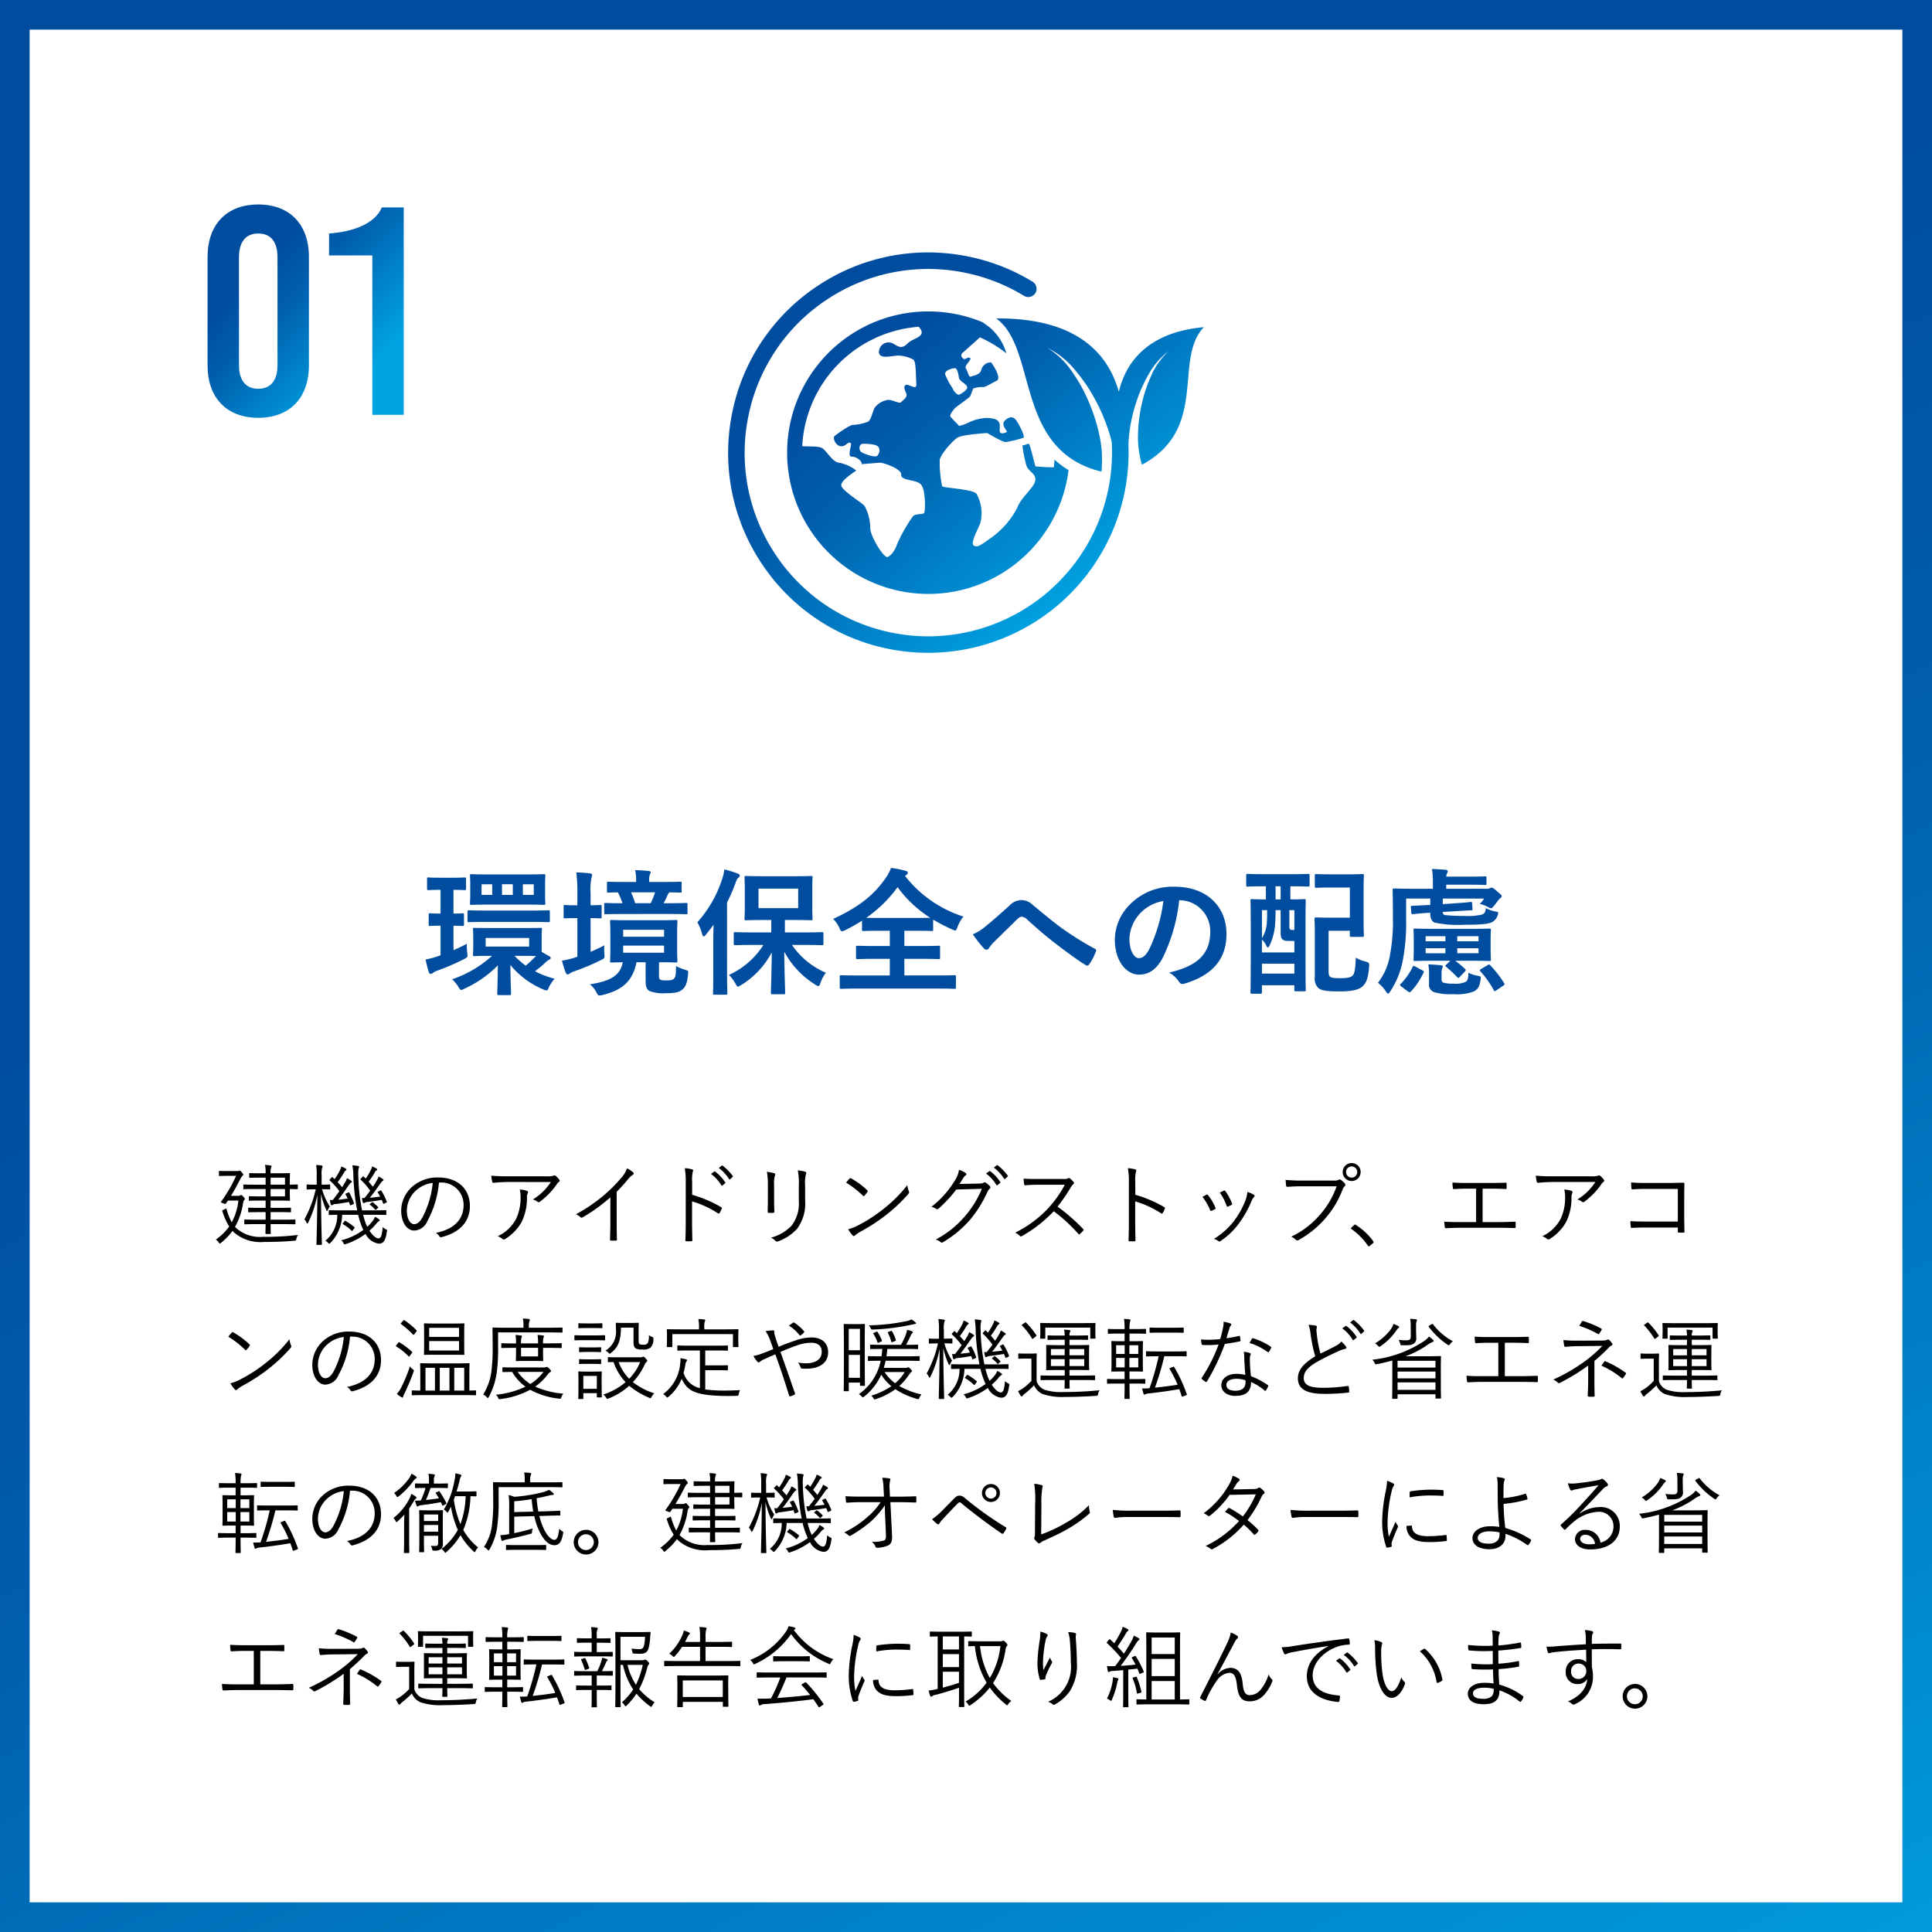
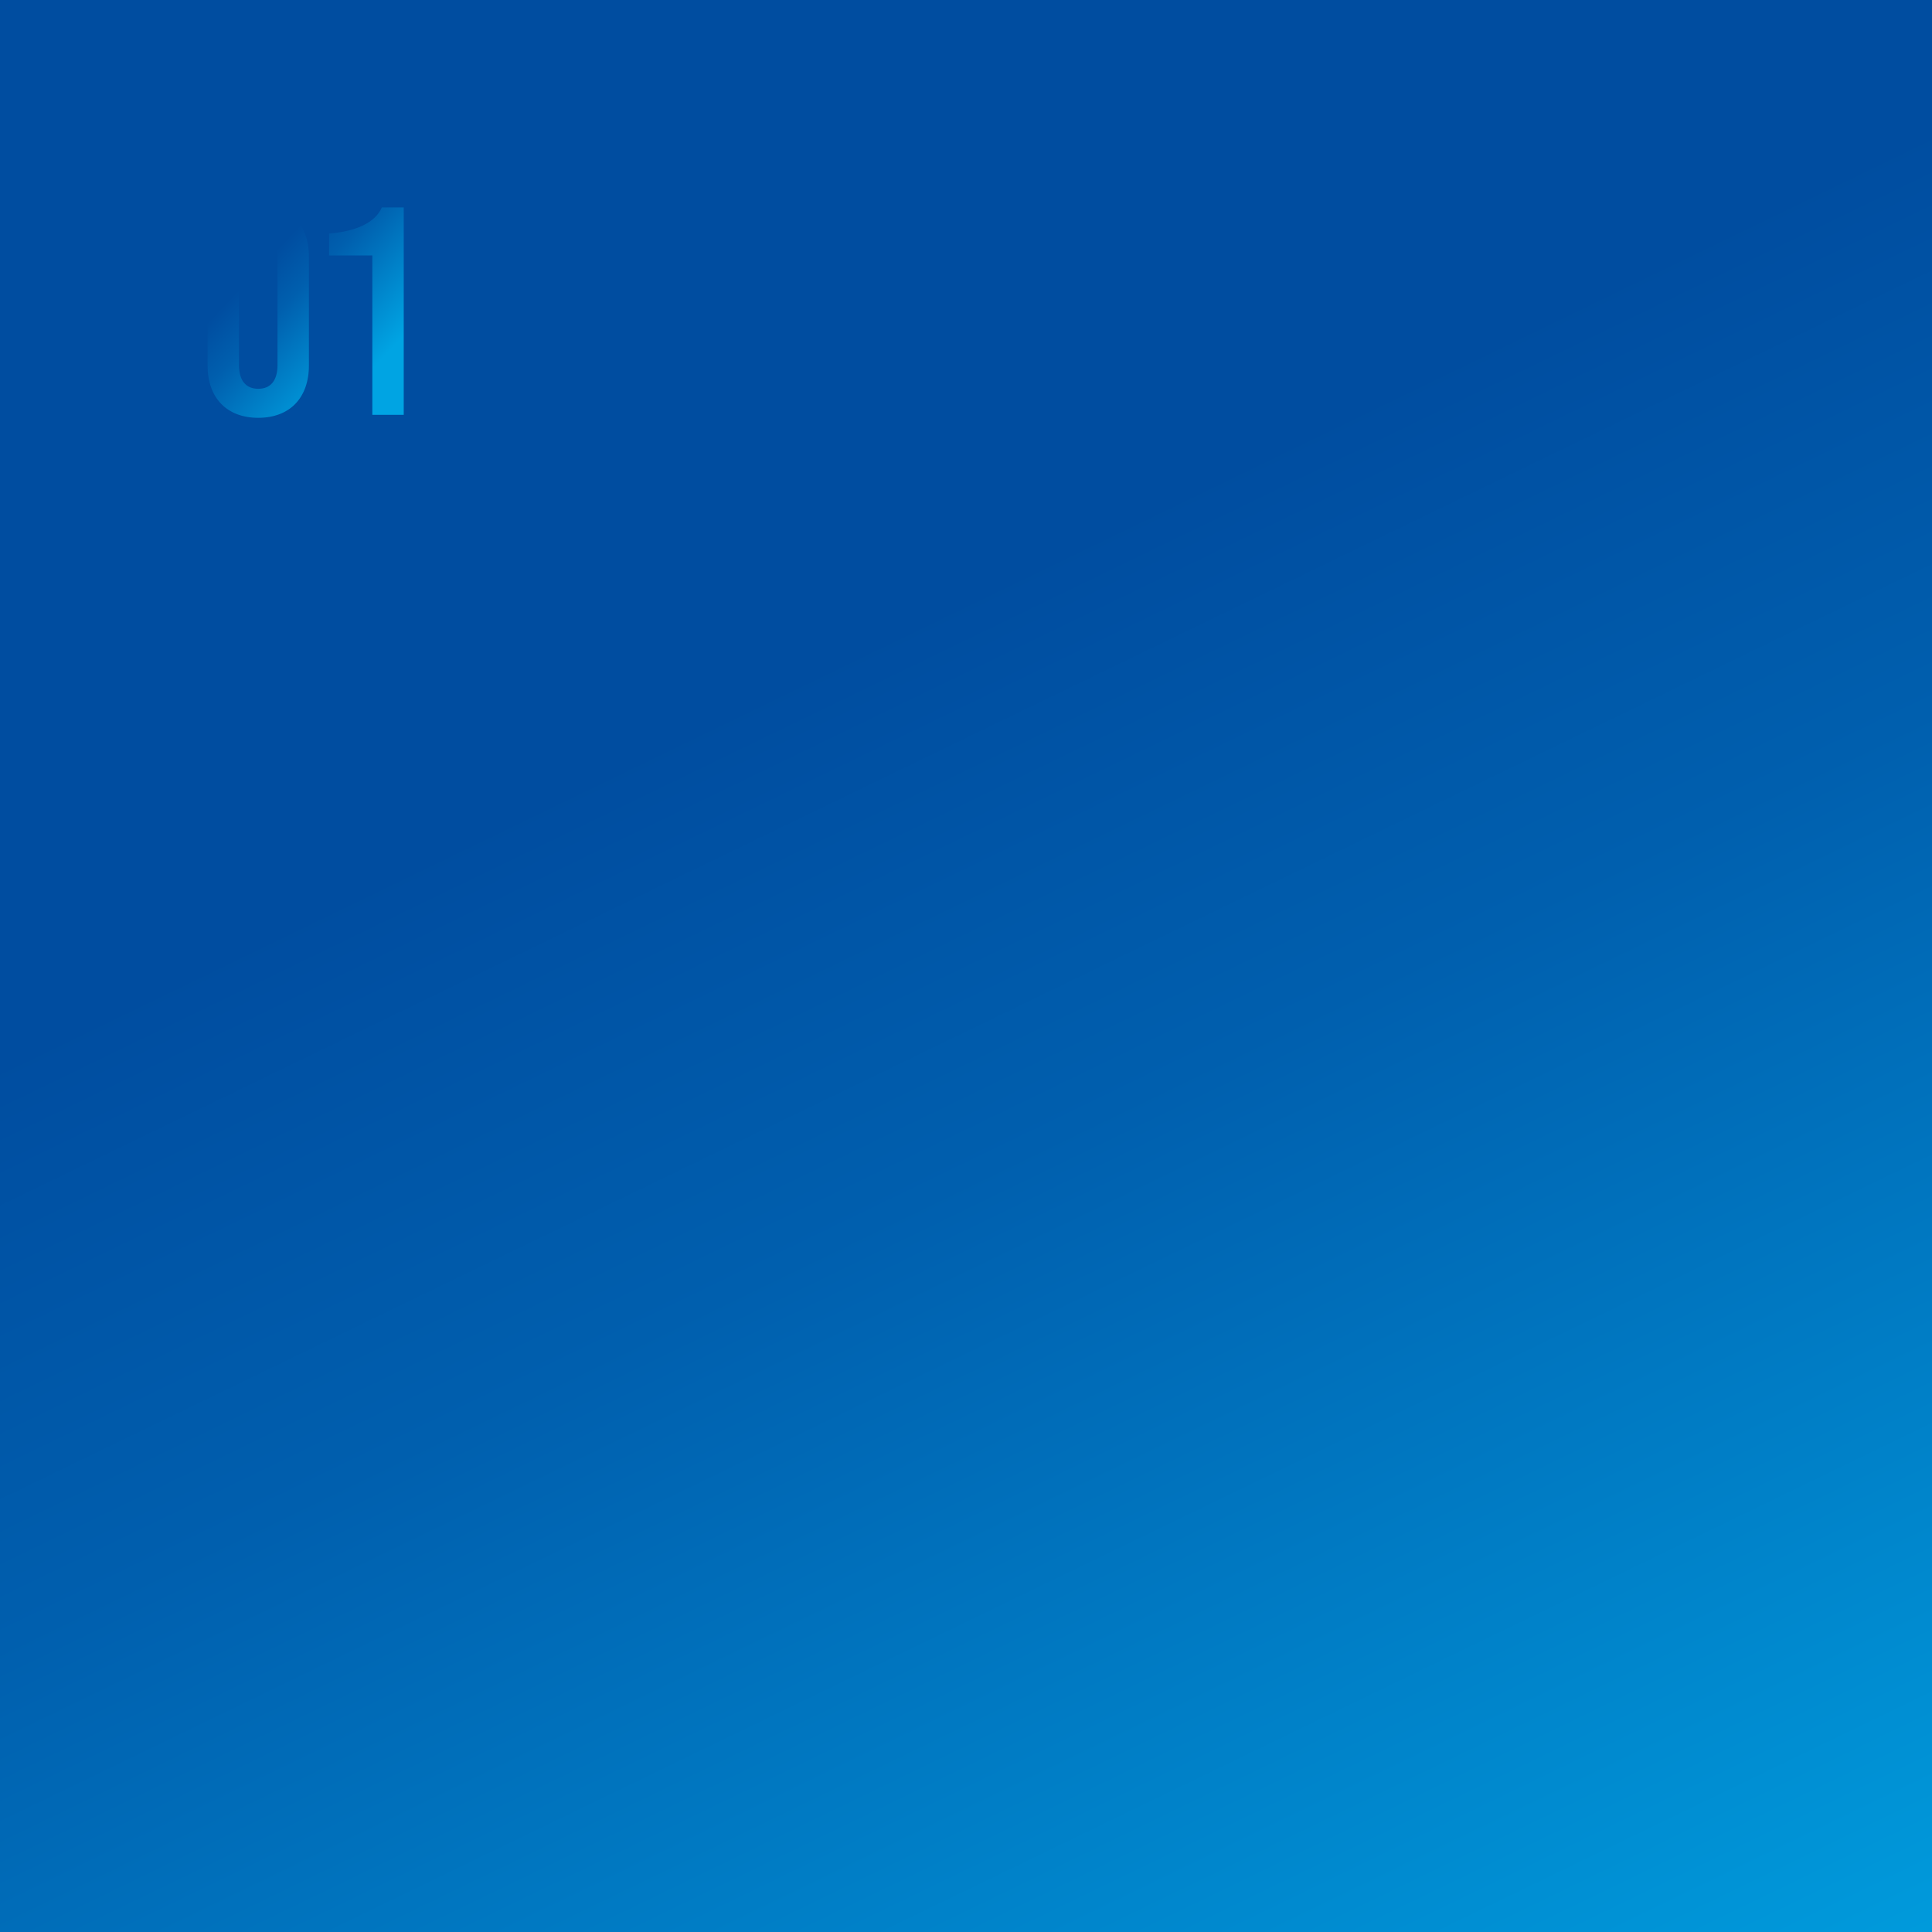
<svg xmlns="http://www.w3.org/2000/svg" width="326" height="326" viewBox="0 0 326 326">
  <rect x="0" y="0" width="326" height="326" fill="#333333" stroke="none" />
  <defs>
    <linearGradient id="linear-gradient" x1="-0.297" y1="0.839" x2="0.219" y2="1.372" gradientUnits="objectBoundingBox">
      <stop offset="0" stop-color="#004da0" />
      <stop offset="0.292" stop-color="#005fae" />
      <stop offset="1" stop-color="#00a4e3" />
    </linearGradient>
  </defs>
  <g id="グループ_1949" data-name="グループ 1949" transform="translate(-3963 -5428)">
    <g id="グループ_1948" data-name="グループ 1948" transform="translate(5786 5199) rotate(90)">
-       <rect id="長方形_1475" data-name="長方形 1475" width="326" height="326" transform="translate(229 1497)" fill="#fff" />
-       <path id="交差_3" data-name="交差 3" d="M-3838,130.8v-326h326v326Zm5-5h316v-316h-316Z" transform="translate(424.2 -2015) rotate(-90)" fill="url(#linear-gradient)" />
+       <path id="交差_3" data-name="交差 3" d="M-3838,130.8v-326h326v326Zm5-5h316h-316Z" transform="translate(424.2 -2015) rotate(-90)" fill="url(#linear-gradient)" />
    </g>
-     <path id="パス_1102" data-name="パス 1102" d="M14.25,3.985c0-.1-.015-.12-.12-.12-.09,0-.735.03-1.23.03v-.42c0-.945.03-1.335.03-1.41,0-.105-.015-.12-.135-.12-.075,0-.615.03-1.995.03H9.66A2.465,2.465,0,0,1,9.75,1,.5.5,0,0,0,9.825.775c0-.06-.075-.1-.18-.12a7.239,7.239,0,0,0-.93-.09,5.972,5.972,0,0,1,.105,1.41H8.025c-1.365,0-1.785-.03-1.86-.03-.1,0-.12.015-.12.12V2.62c0,.1.015.12.12.12.075,0,.495-.03,1.86-.03H8.82V3.9H7.23c-1.485,0-1.98-.03-2.055-.03-.105,0-.12.015-.12.12V4.54c0,.105.015.12.12.12.075,0,.57-.03,2.055-.03H8.82V5.875H7.86c-1.26,0-1.665-.03-1.755-.03-.105,0-.12.015-.12.12v.54c0,.09.015.105.12.105.09,0,.495-.03,1.755-.03h.96V7.81h-.9c-1.38,0-1.845-.03-1.92-.03-.105,0-.12.015-.12.12v.54c0,.1.015.12.12.12.075,0,.54-.03,1.92-.03h.9V9.805H7.395c-1.47,0-1.965-.03-2.055-.03-.105,0-.12.015-.12.135v.555c0,.1.015.12.12.12.09,0,.585-.03,2.055-.03H8.82c-.015,1-.03,1.485-.03,1.545,0,.1.015.12.135.12H9.57c.1,0,.12-.015.12-.12,0-.06-.03-.525-.03-1.545h2.01c1.485,0,1.98.03,2.055.03.1,0,.12-.015.12-.12V9.91c0-.12-.015-.135-.12-.135-.075,0-.57.03-2.055.03H9.66V8.53h1.4c1.395,0,1.845.03,1.92.03.1,0,.12-.015.12-.12V7.9c0-.105-.015-.12-.12-.12-.075,0-.525.03-1.92.03H9.66V6.58H10.8c1.38,0,1.92.03,1.995.03.12,0,.135-.015.135-.105,0-.075-.03-.465-.03-1.41V4.63c.495.015,1.14.03,1.23.03.105,0,.12-.015.12-.12Zm-2.16,1.89H9.66V4.63h2.43Zm0-1.98H9.66V2.71h2.43ZM3.66,11.02A11.886,11.886,0,0,0,5.025,6.955.849.849,0,0,1,5.19,6.52c.09-.09.12-.12.12-.21,0-.075-.045-.15-.24-.375S4.8,5.65,4.695,5.65a.288.288,0,0,0-.18.06.472.472,0,0,1-.3.075H2.97C3.645,4.7,4.11,3.79,4.515,3.025A2.561,2.561,0,0,1,4.9,2.41c.09-.075.15-.105.15-.21,0-.09-.09-.21-.255-.39-.195-.225-.27-.285-.36-.285a.278.278,0,0,0-.105.03.936.936,0,0,1-.36.045H2.37c-.945,0-1.215-.03-1.305-.03-.105,0-.12.015-.12.135V2.32c0,.105.015.12.12.12.09,0,.36-.03,1.305-.03H3.84A24.116,24.116,0,0,1,1.32,6.745c-.1.15-.1.135.315.285a1.815,1.815,0,0,0,.375.12c.06,0,.09-.045.135-.105L2.46,6.58H4.23a10.189,10.189,0,0,1-1.125,3.675A9.645,9.645,0,0,1,2.25,8.08C2.19,7.9,2.175,7.9,2,7.99l-.33.165c-.2.09-.2.105-.135.255a10.438,10.438,0,0,0,1.14,2.55,9.542,9.542,0,0,1-2.25,2.2,2.08,2.08,0,0,1,.48.48c.09.135.135.195.2.195.045,0,.1-.045.2-.135a10.579,10.579,0,0,0,1.935-2.01,3.586,3.586,0,0,0,.33.345,6.9,6.9,0,0,0,5,1.53c2.055,0,3.555-.075,5.085-.21.285-.015.285-.015.36-.33a1.552,1.552,0,0,1,.285-.645,45.164,45.164,0,0,1-5.925.315A5.975,5.975,0,0,1,3.84,11.2ZM26.97,8.98c1.53,0,2.025.03,2.115.03s.1-.015.1-.12V8.32c0-.1-.015-.12-.1-.12s-.585.03-2.115.03H25.095a31.723,31.723,0,0,1-.63-5.715A5.873,5.873,0,0,1,24.51,1.15.7.7,0,0,0,24.6.865c0-.06-.12-.12-.225-.135A7.876,7.876,0,0,0,23.46.64a10.215,10.215,0,0,1,.165,1.92,37.65,37.65,0,0,0,.645,5.67H21.69c-1.515,0-2.025-.03-2.1-.03-.1,0-.12.015-.12.12v.57c0,.105.015.12.12.12.06,0,.4-.015,1.32-.03a5.585,5.585,0,0,1-2.01,4.38,1.519,1.519,0,0,1,.435.33c.105.12.165.165.225.165s.105-.045.21-.15A7.062,7.062,0,0,0,21.735,8.98h2.7a11.247,11.247,0,0,0,.39,1.365,8.49,8.49,0,0,0,.48,1.185,10.489,10.489,0,0,1-3.735,1.755,1.5,1.5,0,0,1,.375.45c.135.285.135.27.42.18A11.67,11.67,0,0,0,25.68,12.2a2.963,2.963,0,0,0,2.25,1.65c.8,0,1.14-.585,1.35-2.01.06-.3.06-.3-.225-.45a1.866,1.866,0,0,1-.48-.345c-.12,1.47-.315,1.92-.72,1.92s-.99-.495-1.515-1.305a9.652,9.652,0,0,0,1.17-1.2,1.6,1.6,0,0,1,.42-.39c.09-.045.135-.09.135-.165,0-.045-.015-.09-.12-.18a3.487,3.487,0,0,0-.675-.4,2.709,2.709,0,0,1-.405.72,7.537,7.537,0,0,1-.9.96,7.035,7.035,0,0,1-.42-1.08,8.686,8.686,0,0,1-.27-.945ZM19.71,3.985c0-.1-.015-.12-.135-.12-.075,0-.345.03-1.305.03V2.38a4.108,4.108,0,0,1,.075-1.29.7.7,0,0,0,.09-.3c0-.06-.075-.1-.18-.12A7.876,7.876,0,0,0,17.34.58a9.665,9.665,0,0,1,.1,1.83V3.9H17.19c-.975,0-1.245-.03-1.32-.03-.12,0-.135.015-.135.12v.6c0,.1.015.12.135.12.075,0,.345-.03,1.32-.03h.09A19.339,19.339,0,0,1,15.36,9.76a1.717,1.717,0,0,1,.375.555c.045.105.075.15.12.15s.09-.06.15-.165a18.362,18.362,0,0,0,1.545-4.7c-.03,4.38-.15,8.145-.15,8.355,0,.09.015.105.12.105h.675c.1,0,.12-.015.12-.105,0-.21-.135-3.96-.15-8.49a13.867,13.867,0,0,0,.9,2.73c.045.1.075.15.12.15.03,0,.075-.045.12-.15a3.9,3.9,0,0,1,.345-.615,10.653,10.653,0,0,1-1.305-2.91c.885,0,1.155.03,1.23.03.12,0,.135-.015.135-.12Zm2.715,1.38c-.15.06-.165.09-.1.2.12.21.24.45.345.675-.585.09-1.11.15-1.6.2.555-.69,1.185-1.59,1.635-2.25.27-.375.39-.555.525-.63.09-.045.15-.09.15-.165,0-.045-.045-.105-.12-.165a3.967,3.967,0,0,0-.72-.42,2.45,2.45,0,0,1-.3.675l-.51.84c-.24-.285-.5-.57-.75-.855a16.88,16.88,0,0,0,1.11-1.68.618.618,0,0,1,.24-.27c.075-.045.135-.105.135-.165,0-.075-.03-.1-.135-.165A3.575,3.575,0,0,0,21.6.835a2.672,2.672,0,0,1-.2.555,10.658,10.658,0,0,1-.945,1.575l-.33-.315c-.075-.06-.09-.06-.165.03l-.27.285c-.135.15-.12.165-.045.225a11.868,11.868,0,0,1,1.62,1.8c-.36.525-.75,1.05-1.125,1.5-.15,0-.3,0-.48-.015a5.3,5.3,0,0,0,.15.735c.03.105.09.165.165.165a.316.316,0,0,0,.165-.075.893.893,0,0,1,.51-.135c.615-.075,1.44-.2,2.235-.345l.165.48c.03.12.06.105.21.03l.345-.15c.12-.06.15-.09.1-.195A10.014,10.014,0,0,0,22.95,5.26c-.045-.09-.075-.09-.18-.045Zm5.46-.33c-.18.09-.195.09-.135.2a7.238,7.238,0,0,1,.39.675c-.63.09-1.2.15-1.74.195.555-.66,1.185-1.56,1.635-2.2.27-.375.39-.57.525-.63.105-.045.15-.09.15-.165,0-.045-.045-.1-.12-.165a5.091,5.091,0,0,0-.72-.42,2.45,2.45,0,0,1-.3.675c-.195.345-.42.7-.66,1.05-.225-.285-.45-.57-.7-.855a17.331,17.331,0,0,0,1.065-1.62.542.542,0,0,1,.24-.27.21.21,0,0,0,.135-.165c0-.075-.03-.105-.135-.165A3.575,3.575,0,0,0,26.79.82a2.246,2.246,0,0,1-.21.585,11.344,11.344,0,0,1-.87,1.47c-.1-.12-.225-.225-.345-.345-.075-.06-.075-.075-.18.03l-.27.285c-.135.135-.135.15-.045.225A11.331,11.331,0,0,1,26.46,4.9c-.315.45-.645.87-.96,1.26a4.215,4.215,0,0,1-.435-.015,7.2,7.2,0,0,0,.15.7c.03.105.09.165.165.165a.445.445,0,0,0,.165-.06,1.274,1.274,0,0,1,.525-.15c.6-.06,1.485-.2,2.34-.33a4.49,4.49,0,0,1,.225.57c.03.105.045.12.21.045l.315-.15c.1-.045.135-.09.1-.18a10.233,10.233,0,0,0-.9-1.815c-.06-.09-.075-.12-.21-.045Zm-5.97,5.31c-.12.15-.135.165-.03.225a7.435,7.435,0,0,1,1.425,1.08c.09.09.12.09.24-.075l.225-.315c.075-.105.09-.15.015-.21a10.216,10.216,0,0,0-1.455-1.02c-.1-.06-.135-.045-.21.045Zm4.59-3.255c-.15.12-.165.135-.06.21a4.447,4.447,0,0,1,.825.78c.09.1.1.1.24-.015l.24-.21c.1-.09.12-.105.03-.2a7.468,7.468,0,0,0-.825-.75c-.1-.075-.15-.075-.255.015Zm11.85-3.555a3.751,3.751,0,0,1,3.87,3.8c0,2.505-1.71,4.11-4.68,4.695a1.744,1.744,0,0,1,.585.555.3.3,0,0,0,.39.165c3.255-.825,4.77-2.79,4.77-5.235,0-2.865-2-4.83-5.355-4.83a6.4,6.4,0,0,0-4.5,1.665,5.447,5.447,0,0,0-1.74,3.885c0,2.175,1.065,3.405,2.19,3.405A2.5,2.5,0,0,0,36.09,10.09a16.745,16.745,0,0,0,1.98-6.555ZM37.02,3.6A15.928,15.928,0,0,1,35.265,9.46c-.435.765-.885,1.1-1.4,1.1-.54,0-1.215-.7-1.215-2.34a4.651,4.651,0,0,1,1.44-3.24A5.054,5.054,0,0,1,37.02,3.6Zm19.935-.15A9.739,9.739,0,0,1,53.91,6.4a2.1,2.1,0,0,1,.78.375.3.3,0,0,0,.39.015,12.651,12.651,0,0,0,2.865-2.955,1.146,1.146,0,0,1,.33-.375.272.272,0,0,0,.075-.435,3.419,3.419,0,0,0-.555-.585.386.386,0,0,0-.225-.105.721.721,0,0,0-.225.06,3.323,3.323,0,0,1-1.125.09H49.98a30.8,30.8,0,0,1-3.09-.105,9.364,9.364,0,0,0,.165,1.035c.03.12.09.18.255.165a26.316,26.316,0,0,1,2.79-.135Zm-8.97,9.15a2.347,2.347,0,0,1,.81.465.361.361,0,0,0,.45,0,7.852,7.852,0,0,0,2.82-2.97A9.2,9.2,0,0,0,52.92,6.1a1.454,1.454,0,0,1,.12-.735c.09-.18.09-.345-.15-.435a4.812,4.812,0,0,0-1.185-.21,5.278,5.278,0,0,1,.135,1.245,8.26,8.26,0,0,1-.75,3.69A6.672,6.672,0,0,1,47.985,12.6Zm20.07-7.5a27.14,27.14,0,0,0,1.875-2.07,3.62,3.62,0,0,1,.84-.795.242.242,0,0,0,.06-.42,4.576,4.576,0,0,0-1.035-.675A4.683,4.683,0,0,1,68.76,2.83a25.242,25.242,0,0,1-2.91,2.895A27.651,27.651,0,0,1,61.185,8.89a2.683,2.683,0,0,1,.75.48.258.258,0,0,0,.345.06,28.589,28.589,0,0,0,4.71-3.39v4.44c0,.87-.03,1.77-.06,2.67,0,.135.03.18.15.18a8.415,8.415,0,0,0,.87,0c.12,0,.165-.045.15-.18-.03-.96-.045-1.815-.045-2.715ZM80.79,3.43a6.264,6.264,0,0,1,.1-1.665c.075-.225.135-.39-.1-.45a6.19,6.19,0,0,0-1.245-.2,12.689,12.689,0,0,1,.165,2.4v6.675c0,.915-.015,2.085-.06,3.045,0,.165.045.21.21.21a6.507,6.507,0,0,0,.765,0c.165,0,.21-.045.195-.195-.015-.975-.045-2.145-.045-3.06V6.715a16.641,16.641,0,0,1,4.365,2.01c.135.09.195.06.285-.06a4.8,4.8,0,0,0,.36-.735c.045-.105.015-.18-.105-.24a21.156,21.156,0,0,0-4.89-2.085Zm3.18-1.35A6.476,6.476,0,0,1,85.71,4a.12.12,0,0,0,.195.03l.435-.36a.108.108,0,0,0,.03-.165A7.279,7.279,0,0,0,84.675,1.69a.118.118,0,0,0-.165,0Zm1.32-1.005A7.164,7.164,0,0,1,87.015,2.95c.06.09.12.09.18.03l.4-.36c.075-.06.09-.105.045-.18A8.621,8.621,0,0,0,85.935.685c-.06-.045-.1-.03-.165.015Zm8.28,5.3c0,.735-.015,1.41-.03,2.055-.015.165.045.225.195.225h.705c.165,0,.225-.06.225-.24-.03-.645-.045-1.2-.045-1.98V3.9a4.213,4.213,0,0,1,.15-1.575c.06-.135.06-.3-.135-.36a8.131,8.131,0,0,0-1.23-.24A11.528,11.528,0,0,1,93.57,3.9Zm6.285-2.31A5.763,5.763,0,0,1,100,2.1c.075-.15.075-.315-.1-.375a6.9,6.9,0,0,0-1.275-.24,12.093,12.093,0,0,1,.165,2.625v2.58a6.112,6.112,0,0,1-1.2,4.095A7.3,7.3,0,0,1,94.1,12.835a2.638,2.638,0,0,1,.75.555.348.348,0,0,0,.42.075,7.79,7.79,0,0,0,3.285-2.2A7.122,7.122,0,0,0,99.855,6.6Zm6.915-.51a15.574,15.574,0,0,1,2.85,2.22c.1.105.15.09.24-.015a6.052,6.052,0,0,0,.51-.645c.075-.12.06-.18-.045-.285a13.838,13.838,0,0,0-2.7-1.995.181.181,0,0,0-.27.03C107.19,3.04,106.965,3.31,106.77,3.55Zm.36,7.875a5.631,5.631,0,0,0,.735,1.02.245.245,0,0,0,.4.015,5.592,5.592,0,0,1,.825-.585,31.151,31.151,0,0,0,4.5-2.925A27.691,27.691,0,0,0,117.24,5.5c.18-.21.195-.33.105-.525a4.49,4.49,0,0,1-.255-.99,23.409,23.409,0,0,1-4.05,4.035,25.462,25.462,0,0,1-4.335,2.79A8.368,8.368,0,0,1,107.13,11.425Zm18.765-7.65c.21-.3.375-.585.6-.945a1.668,1.668,0,0,1,.45-.51.22.22,0,0,0,0-.39A3.759,3.759,0,0,0,125.82,1.4a4.468,4.468,0,0,1-.75,1.875,16.031,16.031,0,0,1-3.915,4.365,2.026,2.026,0,0,1,.765.315.319.319,0,0,0,.465-.03,21.723,21.723,0,0,0,2.97-3.21l4.32-.12a16.858,16.858,0,0,1-2.82,4.59,16.663,16.663,0,0,1-4.965,3.975,2.119,2.119,0,0,1,.84.435.254.254,0,0,0,.33.045,18.624,18.624,0,0,0,4.68-3.885,20.16,20.16,0,0,0,2.895-4.68,1.5,1.5,0,0,1,.39-.525c.12-.12.15-.27-.03-.45a4.36,4.36,0,0,0-.6-.495c-.165-.105-.285-.135-.39-.06-.165.12-.3.15-.75.165ZM130.38,2.02a6.476,6.476,0,0,1,1.74,1.92.12.12,0,0,0,.2.03l.435-.36a.108.108,0,0,0,.03-.165,7.279,7.279,0,0,0-1.695-1.815.118.118,0,0,0-.165,0Zm1.32-1.005a7.164,7.164,0,0,1,1.725,1.875c.06.09.12.09.18.03l.4-.36c.075-.06.09-.105.045-.18a8.621,8.621,0,0,0-1.71-1.755c-.06-.045-.1-.03-.165.015Zm7.35,1.92c-.93,0-1.59,0-2.325-.06a5.809,5.809,0,0,0,.09.96c.03.12.045.165.18.165.675-.045,1.32-.09,2.16-.09h4.515a18.856,18.856,0,0,1-2.85,4.02,19.394,19.394,0,0,1-5.52,4.065,2.566,2.566,0,0,1,.78.54c.12.135.21.12.375.03A22.933,22.933,0,0,0,141.81,8.38a27.411,27.411,0,0,1,4.14,3.81c.105.12.165.12.27.03a6.115,6.115,0,0,0,.54-.54c.12-.15.12-.2-.015-.315a30.723,30.723,0,0,0-4.3-3.765,27.25,27.25,0,0,0,2.22-3.225,1.981,1.981,0,0,1,.435-.555c.135-.12.165-.225.075-.345a3.973,3.973,0,0,0-.615-.615.257.257,0,0,0-.3-.045,1.569,1.569,0,0,1-.855.12Zm16.515.5a6.264,6.264,0,0,1,.1-1.665c.075-.225.135-.39-.1-.45a6.19,6.19,0,0,0-1.245-.2,12.69,12.69,0,0,1,.165,2.4v6.675c0,.915-.015,2.085-.06,3.045,0,.165.045.21.21.21a6.507,6.507,0,0,0,.765,0c.165,0,.21-.045.195-.195-.015-.975-.045-2.145-.045-3.06V6.715a16.641,16.641,0,0,1,4.365,2.01c.135.09.195.06.285-.06a4.8,4.8,0,0,0,.36-.735c.045-.105.015-.18-.1-.24a21.156,21.156,0,0,0-4.89-2.085ZM166.9,5.95a9.515,9.515,0,0,1,1.29,2.235c.045.12.1.18.24.12a3.267,3.267,0,0,0,.57-.27c.135-.09.135-.12.075-.27a8.5,8.5,0,0,0-1.23-2.1c-.09-.105-.15-.135-.27-.075Q167.31,5.725,166.9,5.95Zm2.925-.7a8.915,8.915,0,0,1,1.155,2.22c.06.135.1.18.21.135a5.7,5.7,0,0,0,.6-.285c.12-.06.15-.12.105-.24a9.189,9.189,0,0,0-1.125-2.085.178.178,0,0,0-.255-.09C170.34,4.975,170.145,5.08,169.83,5.245Zm4.65-.1a5.378,5.378,0,0,1-.255,1.23,14.453,14.453,0,0,1-2.04,3.69,12.485,12.485,0,0,1-3.36,2.985,1.892,1.892,0,0,1,.78.375.252.252,0,0,0,.33-.015,12.138,12.138,0,0,0,3.03-2.85,17.912,17.912,0,0,0,2.205-3.87,2.146,2.146,0,0,1,.435-.72.211.211,0,0,0-.015-.36A3.987,3.987,0,0,0,174.48,5.14Zm15.06-.975a14.111,14.111,0,0,1-2.82,4.8,14.378,14.378,0,0,1-4.845,3.7,2.6,2.6,0,0,1,.78.51.37.37,0,0,0,.51.03A16.375,16.375,0,0,0,187.62,9.6a16.062,16.062,0,0,0,2.94-4.92,1.364,1.364,0,0,1,.33-.51.319.319,0,0,0,.045-.465,3.834,3.834,0,0,0-.675-.615.367.367,0,0,0-.39-.015,1.362,1.362,0,0,1-.75.135h-5.31a28.389,28.389,0,0,1-2.88-.12c.015.255.06.72.075.93.03.195.09.255.27.24.81-.06,1.635-.09,2.52-.09ZM192.075.25a1.515,1.515,0,1,0,1.515,1.515A1.511,1.511,0,0,0,192.075.25Zm0,.57a.945.945,0,1,1-.945.945A.941.941,0,0,1,192.075.82Zm-.045,10.32c-.06.075-.075.1-.075.15,0,.03.03.06.1.105a10.922,10.922,0,0,1,2.76,2.8c.06.105.1.12.165.12.03,0,.075-.03.15-.09l.54-.45c.09-.075.1-.12.1-.18a.32.32,0,0,0-.075-.18,10.39,10.39,0,0,0-2.88-2.7c-.075-.06-.12-.09-.165-.09a.261.261,0,0,0-.165.09Zm22.14-6.57h1.29c.885,0,1.635.015,2.595.06.15,0,.165-.045.165-.195v-.72c0-.12-.015-.165-.15-.15-.93.03-1.7.045-2.625.045H211.56c-1.005,0-1.665-.015-2.475-.075a7.249,7.249,0,0,0,.06.885c.03.18.045.24.18.225.705-.045,1.38-.075,2.28-.075h1.47v5.64H210.45c-.93,0-1.77,0-2.745-.075a6.983,6.983,0,0,0,.075.885c.03.195.075.225.24.225.66-.03,1.695-.075,2.43-.075h6.345c.93,0,1.9.03,2.745.045.165,0,.21-.045.21-.195v-.69c0-.15-.06-.195-.21-.18-.975.03-1.8.06-2.76.06h-2.61Zm19.035-1.125A9.739,9.739,0,0,1,230.16,6.4a2.1,2.1,0,0,1,.78.375.3.3,0,0,0,.39.015A12.651,12.651,0,0,0,234.2,3.835a1.146,1.146,0,0,1,.33-.375.272.272,0,0,0,.075-.435,3.419,3.419,0,0,0-.555-.585.386.386,0,0,0-.225-.105.72.72,0,0,0-.225.06,3.323,3.323,0,0,1-1.125.09h-6.24a30.8,30.8,0,0,1-3.09-.105,9.365,9.365,0,0,0,.165,1.035c.03.12.09.18.255.165a26.316,26.316,0,0,1,2.79-.135Zm-8.97,9.15a2.347,2.347,0,0,1,.81.465.361.361,0,0,0,.45,0,7.852,7.852,0,0,0,2.82-2.97,9.2,9.2,0,0,0,.855-3.99,1.454,1.454,0,0,1,.12-.735c.09-.18.09-.345-.15-.435a4.812,4.812,0,0,0-1.185-.21,5.278,5.278,0,0,1,.135,1.245,8.26,8.26,0,0,1-.75,3.69A6.672,6.672,0,0,1,224.235,12.6ZM247.11,10.12h-5.445c-.96,0-1.785-.015-2.55-.075a8.971,8.971,0,0,0,.045.96c.015.15.045.195.165.18.705-.03,1.485-.06,2.34-.06h5.445v.66c0,.18.03.195.21.195a6.006,6.006,0,0,0,.735,0c.15,0,.18-.03.18-.18-.015-.615-.045-1.635-.045-2.535V6.01c0-.765.015-1.515.03-2.22.015-.18-.045-.225-.24-.225-.825.015-1.695.045-2.52.045h-3.81c-.885,0-1.53-.015-2.415-.09,0,.285.015.72.045.975.015.15.06.195.21.195.63-.045,1.29-.075,2.175-.075h5.445ZM2.52,29.55a15.574,15.574,0,0,1,2.85,2.22c.105.1.15.09.24-.015a6.052,6.052,0,0,0,.51-.645c.075-.12.06-.18-.045-.285a13.838,13.838,0,0,0-2.7-2,.181.181,0,0,0-.27.03C2.94,29.04,2.715,29.31,2.52,29.55Zm.36,7.875a5.631,5.631,0,0,0,.735,1.02.245.245,0,0,0,.4.015,5.592,5.592,0,0,1,.825-.585,31.151,31.151,0,0,0,4.5-2.925A27.691,27.691,0,0,0,12.99,31.5c.18-.21.2-.33.105-.525a4.49,4.49,0,0,1-.255-.99A23.409,23.409,0,0,1,8.79,34.02a25.461,25.461,0,0,1-4.335,2.79A8.368,8.368,0,0,1,2.88,37.425Zm20.475-7.89a3.751,3.751,0,0,1,3.87,3.8c0,2.5-1.71,4.11-4.68,4.695a1.744,1.744,0,0,1,.585.555.3.3,0,0,0,.39.165c3.255-.825,4.77-2.79,4.77-5.235,0-2.865-2-4.83-5.355-4.83a6.4,6.4,0,0,0-4.5,1.665,5.447,5.447,0,0,0-1.74,3.885c0,2.175,1.065,3.4,2.19,3.4a2.5,2.5,0,0,0,2.2-1.545,16.745,16.745,0,0,0,1.98-6.555Zm-1.335.06a15.928,15.928,0,0,1-1.755,5.865c-.435.765-.885,1.1-1.4,1.1-.54,0-1.215-.705-1.215-2.34a4.651,4.651,0,0,1,1.44-3.24A5.054,5.054,0,0,1,22.02,29.6ZM44.325,38.73c0-.1-.015-.12-.12-.12-.06,0-.345.015-1.005.03V35.625c0-.975.03-1.41.03-1.485,0-.1-.015-.12-.12-.12s-.585.03-2.055.03H37.05c-1.47,0-1.965-.03-2.04-.03-.1,0-.12.015-.12.12s.03.51.03,1.485V38.64c-.915,0-1.245-.03-1.32-.03-.1,0-.12.015-.12.12v.585c0,.1.015.12.12.12s.585-.03,2.1-.03h6.39c1.53,0,2.04.03,2.115.03.1,0,.12-.015.12-.12Zm-1.995-.09H40.65V34.8h1.68Zm-2.49,0H38.205V34.8H39.84Zm-2.445,0h-1.6V34.8h1.6Zm4.935-9.765c0-1.005.03-1.365.03-1.44,0-.12-.015-.135-.12-.135-.075,0-.54.03-1.875.03h-2.82c-1.335,0-1.8-.03-1.89-.03s-.12.015-.12.135c0,.075.03.435.03,1.44v2.2c0,1-.03,1.365-.03,1.44s.015.1.12.1.555-.015,1.89-.015h2.82c1.335,0,1.8.015,1.875.015.105,0,.12-.015.12-.1s-.03-.435-.03-1.44Zm-.87,3.015H36.42v-1.6h5.04Zm0-2.31H36.42V28.05h5.04Zm-7.68,5.91c.09-.27.09-.27-.135-.45a3.518,3.518,0,0,1-.48-.465,25.4,25.4,0,0,1-1.4,3.42,5.874,5.874,0,0,1-.8,1.215,7.735,7.735,0,0,0,.72.525c.1.06.15.09.21.09s.12-.075.135-.18A2.811,2.811,0,0,1,32.31,39,36.93,36.93,0,0,0,33.78,35.49ZM30.9,30.96c-.12.15-.135.18-.03.24a9.967,9.967,0,0,1,2.04,1.635c.1.1.135.09.21-.015l.36-.48c.12-.15.12-.165.045-.24a12,12,0,0,0-2.115-1.59c-.09-.06-.12-.06-.21.06Zm.825-3.765c-.135.15-.15.165-.045.24a13.69,13.69,0,0,1,2.025,1.77c.06.06.075.075.195-.06l.33-.435c.12-.135.135-.165.045-.24a12.023,12.023,0,0,0-2.025-1.695c-.075-.06-.12-.045-.225.075Zm19.2,7.545c-1.47,0-1.95-.03-2.025-.03-.105,0-.12.015-.12.12v.57c0,.1.015.12.12.12.06,0,.45-.015,1.515-.03a8.452,8.452,0,0,0,2.25,2.5,14.926,14.926,0,0,1-5,1.35,1.094,1.094,0,0,1,.375.495c.105.285.135.27.42.24a14.1,14.1,0,0,0,4.995-1.575,12.928,12.928,0,0,0,4.875,1.5c.3.03.3.03.4-.255a1.7,1.7,0,0,1,.33-.585,14.335,14.335,0,0,1-4.755-1.185,9.424,9.424,0,0,0,2.115-2.055,1.4,1.4,0,0,1,.42-.4.207.207,0,0,0,.135-.195q0-.113-.315-.405c-.225-.21-.3-.27-.4-.27a.274.274,0,0,0-.135.03.551.551,0,0,1-.27.06Zm4.77.75a7.938,7.938,0,0,1-2.205,2.04,7.441,7.441,0,0,1-2.13-2.04Zm3.225-7.365c0-.1,0-.12-.1-.12s-.585.03-2.085.03H53.235V27.69a1.925,1.925,0,0,1,.09-.72.673.673,0,0,0,.075-.285c0-.045-.06-.105-.18-.12-.36-.045-.6-.06-.99-.075a5.023,5.023,0,0,1,.1,1.215v.33H49.32c-1.5,0-2.01-.03-2.1-.03s-.12.015-.12.12.03.945.03,3.015a31.1,31.1,0,0,1-.18,3.975A9.825,9.825,0,0,1,45.54,39.3a1.8,1.8,0,0,1,.585.45c.09.1.15.15.195.15s.09-.06.15-.18a11.826,11.826,0,0,0,1.365-4.26,29.707,29.707,0,0,0,.21-4.215V28.83H56.73c1.5,0,1.995.03,2.085.03s.1-.015.1-.12Zm-.135,2.64c0-.1-.015-.12-.12-.12-.075,0-.6.03-2.13.03h-.9a3.329,3.329,0,0,1,.075-.975.719.719,0,0,0,.075-.255c0-.045-.06-.09-.165-.1a8.221,8.221,0,0,0-.915-.09,8.556,8.556,0,0,1,.09,1.425h-2.88a3.907,3.907,0,0,1,.075-.975.719.719,0,0,0,.075-.255c0-.045-.06-.09-.165-.1a8.221,8.221,0,0,0-.915-.09,7.182,7.182,0,0,1,.09,1.425H50.7c-1.365,0-1.92-.03-1.995-.03-.105,0-.12.015-.12.12v.57c0,.1.015.12.12.12.075,0,.63-.03,1.995-.03h.375v.705c0,.915-.03,1.32-.03,1.41s.015.12.135.12c.075,0,.39-.03,1.425-.03h1.5c1.035,0,1.365.03,1.44.03.105,0,.12-.015.12-.12,0-.075-.03-.5-.03-1.41v-.705h.9c1.53,0,2.055.03,2.13.03.1,0,.12-.015.12-.12Zm-3.99,2.115h-2.88V31.425h2.88Zm13.71.15c-1.32,0-1.74-.03-1.815-.03-.105,0-.12.015-.12.1v.615c0,.12.015.135.12.135.045,0,.285-.015.84-.015a9.436,9.436,0,0,0,2.025,3.39,10.959,10.959,0,0,1-3.765,2.085,1.461,1.461,0,0,1,.465.5c.165.27.15.27.435.165a11.3,11.3,0,0,0,3.48-2.145,12.941,12.941,0,0,0,3.375,2.025.708.708,0,0,0,.21.075c.09,0,.12-.075.21-.255a2.216,2.216,0,0,1,.435-.57,11.481,11.481,0,0,1-3.615-1.89,10.84,10.84,0,0,0,1.98-2.925c.15-.315.225-.4.315-.465s.15-.1.15-.195-.105-.21-.285-.42-.3-.285-.375-.285a.524.524,0,0,0-.18.045.672.672,0,0,1-.315.06Zm3.51.8a8.48,8.48,0,0,1-1.845,2.82,8.048,8.048,0,0,1-1.785-2.82Zm-6.5,2.76c0-.675.03-.99.03-1.08s-.015-.1-.12-.1c-.075,0-.36.03-1.29.03H62.985c-.915,0-1.2-.03-1.275-.03-.12,0-.135,0-.135.1s.03.435.03,1.335v.9c0,1.83-.03,2.13-.03,2.2,0,.1.015.12.135.12h.6c.1,0,.12-.015.12-.12v-.87h2.28v.6c0,.1.015.12.12.12h.6c.105,0,.12-.015.12-.12,0-.075-.03-.36-.03-2.085Zm-.81,1.755H62.43V36.165h2.28Zm7.05-9.765c0-.825.03-1.185.03-1.26,0-.105-.015-.12-.12-.12-.075,0-.345.03-1.245.03H69.24c-.9,0-1.14-.03-1.215-.03-.105,0-.12.015-.12.12,0,.075.03.345.03,1a3.7,3.7,0,0,1-1.785,3.585,1.285,1.285,0,0,1,.51.345c.1.12.165.165.225.165s.12-.045.24-.15c1.125-.87,1.65-2.025,1.65-4.245H70.9v2.46c0,.57.105.9.42,1.065a2.27,2.27,0,0,0,1.1.165,1.917,1.917,0,0,0,1.35-.315,1.978,1.978,0,0,0,.48-1.455c0-.255,0-.285-.255-.375a1.529,1.529,0,0,1-.51-.3,2.935,2.935,0,0,1-.18,1.35.809.809,0,0,1-.735.285c-.42,0-.57-.045-.66-.12-.12-.09-.15-.3-.15-.66Zm-5.655.84c0-.105-.015-.12-.12-.12s-.42.03-1.56.03H62.58c-1.125,0-1.485-.03-1.56-.03s-.1.015-.1.12v.63c0,.105.015.12.1.12s.435-.03,1.56-.03h1.845c1.14,0,1.47.03,1.56.03s.12-.015.12-.12ZM65.64,27.4c0-.1-.015-.12-.12-.12-.075,0-.345.03-1.305.03h-1.2c-.945,0-1.215-.03-1.305-.03s-.12.015-.12.12v.6c0,.1.015.12.12.12s.36-.03,1.305-.03h1.2c.96,0,1.23.03,1.305.03.105,0,.12-.015.12-.12Zm-.21,6.06c0-.1-.015-.12-.12-.12-.075,0-.33.03-1.215.03h-1.05c-.885,0-1.14-.03-1.215-.03-.105,0-.12.015-.12.12v.585c0,.1.015.12.12.12.075,0,.33-.03,1.215-.03H64.1c.885,0,1.14.03,1.215.03.105,0,.12-.015.12-.12Zm0-2.01c0-.1-.015-.12-.12-.12-.075,0-.33.03-1.215.03h-1.05c-.885,0-1.14-.03-1.215-.03-.105,0-.12.015-.12.12v.585c0,.1.015.12.12.12.075,0,.33-.03,1.215-.03H64.1c.885,0,1.14.03,1.215.03.105,0,.12-.015.12-.12ZM83,35.205H85.23c1.065,0,1.38.03,1.47.03.105,0,.12-.015.12-.12v-.63c0-.1-.015-.12-.12-.12-.09,0-.4.03-1.47.03H83v-2.52h1.65c1.485,0,1.98.03,2.055.03.105,0,.12-.015.12-.12v-.63c0-.1-.015-.12-.12-.12-.075,0-.57.03-2.055.03h-4.17c-1.5,0-1.98-.03-2.055-.03-.12,0-.135.015-.135.12v.63c0,.1.015.12.135.12.075,0,.555-.03,2.055-.03H82.1v6.36a3.767,3.767,0,0,1-2.76-2.58,12.963,12.963,0,0,0,.33-1.53.883.883,0,0,1,.15-.375.493.493,0,0,0,.1-.24c0-.075-.045-.12-.225-.165a8.257,8.257,0,0,0-.87-.165,4.157,4.157,0,0,1-.045.84,7.1,7.1,0,0,1-2.895,5.22,1.453,1.453,0,0,1,.51.4c.105.12.15.18.21.18.045,0,.1-.06.21-.15a7.5,7.5,0,0,0,2.2-3.015c.99,1.935,1.95,2.88,7.875,2.9.465,0,.93-.015,1.41-.03.3-.015.3-.03.36-.33a2.592,2.592,0,0,1,.21-.63c-.885.045-1.74.075-2.49.075A22.759,22.759,0,0,1,83,38.445Zm5.58-6.135c0-.39.03-.6.03-.69s-.015-.1-.12-.1-.6.03-2.085.03H82.845V28.1a3.628,3.628,0,0,1,.06-1.065.64.64,0,0,0,.09-.27c0-.06-.06-.105-.18-.12a8.09,8.09,0,0,0-.975-.075,6.442,6.442,0,0,1,.105,1.53v.21h-3.24c-1.485,0-2-.03-2.07-.03-.105,0-.12.015-.12.1s.03.3.03.795v.465c0,1.275-.03,1.455-.03,1.545,0,.105.015.12.12.12h.69c.105,0,.12-.015.12-.12v-2.07h10.23v2.07c0,.105.015.12.12.12h.69c.1,0,.12-.015.12-.12,0-.09-.03-.27-.03-1.545Zm6.8,2.19c-.12-.36-.225-.615-.39-1.125-.18-.57-.255-.795-.3-.99a1.16,1.16,0,0,1-.045-.435c0-.135-.015-.225-.195-.225a6.839,6.839,0,0,0-1.275.135,5.794,5.794,0,0,1,.72,1.38c.225.6.4,1.11.585,1.65-.75.315-1.26.5-1.83.72a9.3,9.3,0,0,1-1.515.435,5.314,5.314,0,0,0,.63.93.358.358,0,0,0,.255.15.371.371,0,0,0,.225-.12,3.388,3.388,0,0,1,.81-.465c.54-.24,1.05-.465,1.77-.78.885,2.415,1.575,4.53,2.34,7.005.03.09.045.1.135.09a2.857,2.857,0,0,0,.735-.27c.15-.075.15-.12.09-.27-.81-2.37-1.59-4.56-2.43-6.96.915-.39,1.845-.78,2.835-1.11a7.128,7.128,0,0,1,2.385-.435c.825,0,1.74.33,1.74,1.53,0,1.35-1.155,1.935-2.655,1.935a7.488,7.488,0,0,1-1.335-.12,2.715,2.715,0,0,1,.435.855.243.243,0,0,0,.24.15,5.426,5.426,0,0,0,.705.03c2.16,0,3.69-.915,3.69-2.775,0-1.59-1.1-2.5-2.82-2.5a8.445,8.445,0,0,0-2.85.57C97.11,30.555,96.3,30.87,95.37,31.26ZM97.125,27.7a6.212,6.212,0,0,1,1.77,1.59.135.135,0,0,0,.195.045,3,3,0,0,0,.57-.495.163.163,0,0,0,0-.225,7.72,7.72,0,0,0-1.62-1.425c-.105-.06-.135-.06-.225,0A7.826,7.826,0,0,0,97.125,27.7Zm16,7.11c.12-.39.225-.795.315-1.2h3.54c1.5,0,1.995.03,2.085.03s.12-.015.12-.12v-.57c0-.105-.015-.12-.12-.12s-.585.03-2.085.03h-3.4c.06-.4.1-.81.15-1.245h3.045c1.455,0,1.935.03,2.025.03s.12-.015.12-.12v-.51c0-.1-.015-.12-.12-.12s-.555.03-1.92.03c.285-.51.54-1.02.84-1.665a.861.861,0,0,1,.195-.285c.06-.06.12-.12.12-.18s-.045-.12-.15-.165a6.2,6.2,0,0,0-.825-.24,4.413,4.413,0,0,1-.195.765,11.9,11.9,0,0,1-.84,1.77H112.95c-1.455,0-1.95-.03-2.025-.03-.105,0-.105.015-.105.12v.51c0,.1,0,.12.105.12.075,0,.555-.03,1.95-.03-.03.435-.075.84-.135,1.245h-.12c-1.485,0-1.98-.03-2.07-.03s-.105.015-.105.15v.54c0,.1.015.12.105.12s.585-.03,2.055-.03a9,9,0,0,1-3.69,5.64,1.693,1.693,0,0,1,.465.36c.12.12.165.18.225.18.045,0,.1-.045.21-.135a9.813,9.813,0,0,0,2.88-3.7,8.359,8.359,0,0,0,1.71,1.95,12.826,12.826,0,0,1-3.4,1.6,1.436,1.436,0,0,1,.39.45c.075.135.105.18.18.18a1.761,1.761,0,0,0,.24-.06,11.72,11.72,0,0,0,3.27-1.665,12.914,12.914,0,0,0,3.645,1.635.873.873,0,0,0,.21.045c.09,0,.12-.06.195-.24a2.089,2.089,0,0,1,.36-.555,12.991,12.991,0,0,1-3.75-1.425A10.415,10.415,0,0,0,117.36,36c.21-.3.27-.39.39-.465.1-.075.135-.12.135-.18,0-.09-.06-.18-.225-.345-.255-.255-.315-.3-.42-.3a.285.285,0,0,0-.135.045.645.645,0,0,1-.3.06Zm3.525.705a7.37,7.37,0,0,1-1.6,1.89,7.191,7.191,0,0,1-1.785-1.89Zm-6.735-5.13c0-2.145.03-2.775.03-2.865,0-.105-.015-.12-.135-.12-.075,0-.33.03-1.1.03H107.7c-.84,0-1.14-.03-1.215-.03-.105,0-.12.015-.12.12,0,.21.03.9.03,3.345V34.4c0,3.45-.03,4.155-.03,4.23,0,.1.015.12.12.12h.615c.105,0,.12-.015.12-.12V37.29h1.89v.435c0,.105.015.12.135.12h.57c.12,0,.135-.015.135-.12,0-.075-.03-.7-.03-3.84Zm-.81,6.1h-1.89v-3.87h1.89Zm0-4.65h-1.89V28.23h1.89Zm9.45-4.56c0-.06-.045-.1-.12-.18a5.755,5.755,0,0,0-.63-.465,3.024,3.024,0,0,1-.72.27,34.589,34.589,0,0,1-6.48.735,2.113,2.113,0,0,1,.285.45c.135.27.135.27.42.255a36.788,36.788,0,0,0,6.48-.81c.24-.045.39-.09.51-.105C118.485,27.4,118.56,27.375,118.56,27.285Zm-4.59,1.44c-.165.06-.195.075-.15.165a7.2,7.2,0,0,1,.57,1.485c.03.12.06.15.24.075l.39-.15c.15-.06.18-.09.15-.195a6.7,6.7,0,0,0-.645-1.455c-.06-.09-.09-.09-.225-.045Zm-2.49.18c-.135.06-.15.075-.09.18a7.252,7.252,0,0,1,.675,1.41c.045.135.06.135.225.06l.42-.195c.135-.06.15-.075.105-.18a7.383,7.383,0,0,0-.735-1.41c-.06-.09-.09-.09-.225-.03Zm20.49,6.075c1.53,0,2.025.03,2.115.03s.1-.015.1-.12v-.57c0-.1-.015-.12-.1-.12s-.585.03-2.115.03H130.1a31.723,31.723,0,0,1-.63-5.715,5.873,5.873,0,0,1,.045-1.365.7.7,0,0,0,.09-.285c0-.06-.12-.12-.225-.135a7.876,7.876,0,0,0-.915-.09,10.215,10.215,0,0,1,.165,1.92,37.65,37.65,0,0,0,.645,5.67h-2.58c-1.515,0-2.025-.03-2.1-.03-.1,0-.12.015-.12.12v.57c0,.1.015.12.12.12.06,0,.405-.015,1.32-.03a5.585,5.585,0,0,1-2.01,4.38,1.519,1.519,0,0,1,.435.33c.105.12.165.165.225.165s.105-.045.21-.15a7.062,7.062,0,0,0,1.965-4.725h2.7a11.248,11.248,0,0,0,.39,1.365,8.492,8.492,0,0,0,.48,1.185,10.489,10.489,0,0,1-3.735,1.755,1.5,1.5,0,0,1,.375.45c.135.285.135.27.42.18a11.67,11.67,0,0,0,3.315-1.71,2.963,2.963,0,0,0,2.25,1.65c.8,0,1.14-.585,1.35-2.01.06-.3.06-.3-.225-.45a1.866,1.866,0,0,1-.48-.345c-.12,1.47-.315,1.92-.72,1.92s-.99-.5-1.515-1.305a9.652,9.652,0,0,0,1.17-1.2,1.605,1.605,0,0,1,.42-.39c.09-.045.135-.09.135-.165,0-.045-.015-.09-.12-.18a3.488,3.488,0,0,0-.675-.4,2.71,2.71,0,0,1-.4.72,7.537,7.537,0,0,1-.9.96,7.036,7.036,0,0,1-.42-1.08,8.69,8.69,0,0,1-.27-.945Zm-7.26-4.995c0-.1-.015-.12-.135-.12-.075,0-.345.03-1.305.03V28.38a4.108,4.108,0,0,1,.075-1.29.7.7,0,0,0,.09-.3c0-.06-.075-.1-.18-.12a7.876,7.876,0,0,0-.915-.09,9.664,9.664,0,0,1,.105,1.83V29.9h-.255c-.975,0-1.245-.03-1.32-.03-.12,0-.135.015-.135.12v.6c0,.1.015.12.135.12.075,0,.345-.03,1.32-.03h.09a19.339,19.339,0,0,1-1.92,5.085,1.717,1.717,0,0,1,.375.555c.045.1.075.15.12.15s.09-.06.15-.165A18.362,18.362,0,0,0,122.55,31.6c-.03,4.38-.15,8.145-.15,8.355,0,.09.015.1.12.1h.675c.105,0,.12-.015.12-.1,0-.21-.135-3.96-.15-8.49a13.868,13.868,0,0,0,.9,2.73c.045.1.075.15.12.15s.075-.045.12-.15a3.9,3.9,0,0,1,.345-.615,10.653,10.653,0,0,1-1.305-2.91c.885,0,1.155.03,1.23.03.12,0,.135-.015.135-.12Zm2.715,1.38c-.15.06-.165.09-.105.195.12.21.24.45.345.675-.585.09-1.11.15-1.605.195.555-.69,1.185-1.59,1.635-2.25.27-.375.39-.555.525-.63.09-.045.15-.09.15-.165,0-.045-.045-.105-.12-.165a3.967,3.967,0,0,0-.72-.42,2.45,2.45,0,0,1-.3.675l-.51.84c-.24-.285-.5-.57-.75-.855a16.881,16.881,0,0,0,1.11-1.68.618.618,0,0,1,.24-.27c.075-.045.135-.105.135-.165,0-.075-.03-.1-.135-.165a3.575,3.575,0,0,0-.72-.345,2.672,2.672,0,0,1-.195.555,10.658,10.658,0,0,1-.945,1.575l-.33-.315c-.075-.06-.09-.06-.165.03l-.27.285c-.135.15-.12.165-.045.225a11.867,11.867,0,0,1,1.62,1.8c-.36.525-.75,1.05-1.125,1.5-.15,0-.3,0-.48-.015a5.3,5.3,0,0,0,.15.735c.03.1.09.165.165.165a.316.316,0,0,0,.165-.075.893.893,0,0,1,.51-.135c.615-.075,1.44-.195,2.235-.345l.165.48c.03.12.06.1.21.03l.345-.15c.12-.06.15-.09.1-.195a10.013,10.013,0,0,0-.765-1.725c-.045-.09-.075-.09-.18-.045Zm5.46-.33c-.18.09-.195.09-.135.195a7.239,7.239,0,0,1,.39.675c-.63.09-1.2.15-1.74.195.555-.66,1.185-1.56,1.635-2.2.27-.375.39-.57.525-.63.1-.045.15-.09.15-.165,0-.045-.045-.1-.12-.165a5.09,5.09,0,0,0-.72-.42,2.45,2.45,0,0,1-.3.675c-.2.345-.42.7-.66,1.05-.225-.285-.45-.57-.705-.855a17.332,17.332,0,0,0,1.065-1.62.542.542,0,0,1,.24-.27.21.21,0,0,0,.135-.165c0-.075-.03-.105-.135-.165a3.575,3.575,0,0,0-.72-.345,2.246,2.246,0,0,1-.21.585,11.346,11.346,0,0,1-.87,1.47c-.105-.12-.225-.225-.345-.345-.075-.06-.075-.075-.18.03l-.27.285c-.135.135-.135.15-.045.225a11.332,11.332,0,0,1,1.59,1.83c-.315.45-.645.87-.96,1.26a4.215,4.215,0,0,1-.435-.015,7.2,7.2,0,0,0,.15.7c.03.105.09.165.165.165a.445.445,0,0,0,.165-.06,1.274,1.274,0,0,1,.525-.15c.6-.06,1.485-.195,2.34-.33a4.49,4.49,0,0,1,.225.57c.03.105.045.12.21.045l.315-.15c.1-.045.135-.09.1-.18a10.233,10.233,0,0,0-.9-1.815c-.06-.09-.075-.12-.21-.045Zm-5.97,5.31c-.12.15-.135.165-.03.225a7.435,7.435,0,0,1,1.425,1.08c.09.09.12.09.24-.075l.225-.315c.075-.1.09-.15.015-.21a10.215,10.215,0,0,0-1.455-1.02c-.1-.06-.135-.045-.21.045Zm4.59-3.255c-.15.12-.165.135-.06.21a4.448,4.448,0,0,1,.825.78c.09.1.1.1.24-.015l.24-.21c.1-.09.12-.1.03-.195a7.469,7.469,0,0,0-.825-.75c-.1-.075-.15-.075-.255.015Zm17.28,3.12c0-.1-.015-.12-.12-.12-.075,0-.585.03-2.1.03h-2.1v-.945h1.26c1.38,0,1.86.03,1.95.03s.12-.015.12-.12-.03-.39-.03-1.275V32.325c0-.885.03-1.185.03-1.26,0-.105-.015-.12-.12-.12s-.57.03-1.95.03h-1.26V30.06h1.305c1.185,0,1.635.03,1.71.03.105,0,.12-.015.12-.12v-.525c0-.1-.015-.12-.12-.12-.075,0-.525.03-1.71.03h-1.305V29.3a1.155,1.155,0,0,1,.09-.555.41.41,0,0,0,.06-.21c0-.06-.075-.09-.165-.1a8.111,8.111,0,0,0-.885-.075,5.329,5.329,0,0,1,.09,1H142.59c-1.185,0-1.635-.03-1.71-.03-.105,0-.12.015-.12.12v.525c0,.1.015.12.12.12.075,0,.525-.03,1.71-.03h1.065v.915h-1.08c-1.38,0-1.86-.03-1.95-.03s-.1.015-.1.12c0,.075.015.375.015,1.26V33.81c0,.885-.015,1.185-.015,1.275s.015.12.1.12.57-.03,1.95-.03h1.08v.945h-1.86c-1.5,0-2.01-.03-2.1-.03-.105,0-.12.015-.12.12v.555c0,.1.015.12.12.12.09,0,.6-.03,2.1-.03h1.86v.06c0,.855-.03,1.185-.03,1.275s.03.12.12.12h.63c.1,0,.12-.03.12-.12s-.03-.42-.03-1.275v-.06h2.1c1.515,0,2.025.03,2.1.03.105,0,.12-.015.12-.12Zm-1.83-1.695h-2.49v-1.17h2.49Zm-3.3,0H141.33v-1.17h2.325Zm3.3-1.815h-2.49V31.635h2.49Zm-3.3,0H141.33V31.635h2.325Zm-4.74,1.23c0-.96.03-1.35.03-1.425,0-.1-.015-.12-.12-.12-.075,0-.285.03-1.065.03h-.78c-.765,0-.96-.03-1.02-.03-.12,0-.135.015-.135.12v.645c0,.12.015.135.135.135.06,0,.255-.03,1.02-.03h1.065v3.75a8.547,8.547,0,0,1-1.32,1.185,6.1,6.1,0,0,1-.93.555,6.04,6.04,0,0,0,.42.765q.09.135.18.135t.18-.135a1.33,1.33,0,0,1,.33-.315,15.08,15.08,0,0,0,1.59-1.44,2.788,2.788,0,0,0,1.425,1.47,10.265,10.265,0,0,0,3.765.5c1.515,0,3.315-.06,5.25-.18.3-.03.3-.03.36-.33a1.2,1.2,0,0,1,.27-.615c-2.22.21-4.29.3-6.21.3a9.053,9.053,0,0,1-3.1-.39,2.355,2.355,0,0,1-1.335-1.44Zm9.915-5.985c0-.315.03-.495.03-.585s-.015-.12-.12-.12c-.075,0-.615.03-2.13.03h-4.845c-1.515,0-2.055-.03-2.13-.03-.1,0-.12.015-.12.12s.03.27.03.66V28.4c0,1.155-.03,1.29-.03,1.38s.015.105.12.105h.63c.1,0,.12-.015.12-.105V28.02h7.59v1.755c0,.09.015.105.12.105h.645c.1,0,.12-.015.12-.105s-.03-.225-.03-1.38Zm-12.285-.48c-.165.12-.18.135-.09.21a11.546,11.546,0,0,1,1.665,2.16c.075.12.09.12.285-.015l.36-.285c.15-.12.165-.15.1-.24a12.839,12.839,0,0,0-1.71-2.1c-.09-.09-.105-.075-.27.03Zm20.835.9c0-.105-.015-.12-.12-.12-.09,0-.495.03-1.815.03h-.855A5.1,5.1,0,0,1,154.68,27a1.06,1.06,0,0,0,.075-.24q0-.112-.18-.135a7.778,7.778,0,0,0-.915-.075,10.067,10.067,0,0,1,.1,1.725h-.9c-1.29,0-1.725-.03-1.8-.03-.1,0-.12.015-.12.12v.57c0,.105.015.12.12.12.075,0,.51-.03,1.8-.03h.9v1.29h-.51c-1.14,0-1.53-.03-1.605-.03-.1,0-.12.015-.12.12,0,.075.03.435.03,1.41v2.1c0,.975-.03,1.32-.03,1.41s.015.12.12.12c.075,0,.465-.03,1.605-.03h.51v1.29H152.73c-1.3,0-1.74-.03-1.815-.03-.1,0-.12.015-.12.12v.57c0,.1.015.12.12.12.075,0,.51-.03,1.815-.03h1.035c0,1.65-.03,2.4-.03,2.475,0,.1.015.12.12.12h.645c.1,0,.12-.015.12-.12,0-.075-.03-.825-.03-2.475h.735c1.32,0,1.74.03,1.815.03.1,0,.12-.015.12-.12v-.57c0-.1-.015-.12-.12-.12-.075,0-.495.03-1.815.03h-.735v-1.29h.555c1.14,0,1.53.03,1.6.03.1,0,.12-.015.12-.12,0-.075-.03-.435-.03-1.41v-2.1c0-.975.03-1.335.03-1.41,0-.1-.015-.12-.12-.12-.075,0-.465.03-1.6.03h-.555v-1.29h.855c1.32,0,1.725.03,1.815.03.105,0,.12-.015.12-.12Zm-1.305,6.375h-1.5v-1.6h1.5Zm-2.295,0h-1.44v-1.6h1.44Zm2.295-2.265h-1.5V30.99h1.5Zm-2.295,0h-1.44V30.99h1.44Zm7.725,2.34c-.18.075-.2.1-.135.21a18.171,18.171,0,0,1,1.335,2.64c-1.2.195-2.505.36-3.81.495a49.585,49.585,0,0,0,1.575-5.31h1.785c1.335,0,1.785.03,1.86.03.1,0,.12-.015.12-.135V32.13c0-.1-.015-.12-.12-.12-.075,0-.525.03-1.86.03h-2.88c-1.335,0-1.785-.03-1.86-.03-.12,0-.135.015-.135.12v.615c0,.12.015.135.135.135.075,0,.525-.03,1.86-.03h.135a42.577,42.577,0,0,1-1.545,5.4,11.222,11.222,0,0,1-1.245.03c.06.285.15.615.24.9.03.1.075.15.15.15s.09-.03.18-.075a1.518,1.518,0,0,1,.615-.135c1.83-.21,3.345-.42,5.085-.72.15.39.285.78.4,1.185.03.1.075.1.24.045l.51-.195c.15-.06.15-.09.12-.18a24.6,24.6,0,0,0-2.13-4.59c-.06-.09-.09-.075-.225-.015Zm2.235-6.66c0-.12-.015-.135-.12-.135-.09,0-.48.03-1.68.03h-2.16c-1.23,0-1.6-.03-1.68-.03-.105,0-.12.015-.12.135v.63c0,.1.015.12.12.12.075,0,.45-.03,1.68-.03h2.16c1.2,0,1.59.03,1.68.03.105,0,.12-.015.12-.12ZM174.135,36a7.443,7.443,0,0,0-1.5-.18c-1.47,0-2.55.765-2.55,1.89,0,1.245,1.185,1.83,2.325,1.83,1.935,0,2.7-.825,2.685-2.34a9.071,9.071,0,0,1,2.28,1.425c.09.075.165.09.24-.015a4.776,4.776,0,0,0,.36-.66c.045-.12.06-.165-.06-.24a13.055,13.055,0,0,0-2.835-1.5,25.291,25.291,0,0,1-.18-2.76,2.312,2.312,0,0,1,.06-.705.774.774,0,0,0,.09-.27c0-.09-.06-.15-.165-.18a4.74,4.74,0,0,0-1.02-.195,4.663,4.663,0,0,1,.09.96C173.97,33.87,174.045,35.07,174.135,36Zm.015.9a2.036,2.036,0,0,1,.015.36c0,.765-.45,1.41-1.68,1.41-.99,0-1.545-.315-1.545-1,0-.555.54-1.02,1.74-1.02A4.963,4.963,0,0,1,174.15,36.9Zm-3.195-7.1c.15-.525.315-1.08.48-1.62a1.359,1.359,0,0,1,.21-.465.306.306,0,0,0,.12-.225.172.172,0,0,0-.135-.165,6.285,6.285,0,0,0-1.17-.3,4.434,4.434,0,0,1-.12,1.17c-.135.63-.27,1.185-.45,1.755a19.28,19.28,0,0,1-2.04.12c-.315,0-.705-.015-1.185-.06a4.669,4.669,0,0,0,.09.75c.03.15.045.165.18.18.345.03.57.03.795.03.645,0,1.245-.045,1.89-.1a26.37,26.37,0,0,1-2.82,5.58c-.075.12-.075.18.015.255a3.464,3.464,0,0,0,.6.45c.09.06.165.075.24-.045a36.123,36.123,0,0,0,3.015-6.33c.885-.135,1.7-.27,2.505-.435.12-.015.15-.045.135-.18-.015-.195-.045-.465-.075-.645-.015-.09-.06-.12-.2-.09A20.577,20.577,0,0,1,170.955,29.805Zm3.885.81a10.1,10.1,0,0,1,3.06,1.53c.09.06.135.075.21-.03a3.906,3.906,0,0,0,.345-.6c.075-.12.075-.18-.03-.27a10.63,10.63,0,0,0-2.94-1.41c-.135-.045-.18-.03-.255.09C175.11,30.1,174.99,30.36,174.84,30.615Zm9.96-3.06a5.512,5.512,0,0,1,.33,1.47,26.805,26.805,0,0,0,.795,3.84C184.02,34.02,183,35.13,183,36.57c0,2.055,1.875,2.625,4.47,2.625a33.38,33.38,0,0,0,3.99-.21c.165-.015.225-.075.21-.21a6.525,6.525,0,0,0-.09-.78c-.03-.12-.075-.15-.21-.135a28.825,28.825,0,0,1-3.855.315c-2.265.015-3.525-.315-3.525-1.65,0-1.05.705-1.83,2.22-2.715,1.02-.585,2.31-1.2,3.4-1.71a5.7,5.7,0,0,1,1.32-.48c.27-.03.3-.24.18-.42a6.367,6.367,0,0,0-.765-.84,2.432,2.432,0,0,1-.87.69c-.885.5-1.785.915-2.67,1.35a20.088,20.088,0,0,1-.585-3.03c-.045-.33-.075-.63-.09-.96,0-.24.075-.375.075-.525a.217.217,0,0,0-.18-.2A6.836,6.836,0,0,0,184.8,27.555Zm5.7.6a6.476,6.476,0,0,1,1.74,1.92.12.12,0,0,0,.195.03l.435-.36a.108.108,0,0,0,.03-.165,7.279,7.279,0,0,0-1.695-1.815c-.06-.045-.1-.06-.165-.015Zm1.32-1a7.165,7.165,0,0,1,1.725,1.875c.06.09.12.09.18.03l.4-.36c.075-.06.09-.1.045-.18a8.621,8.621,0,0,0-1.71-1.755c-.06-.045-.1-.03-.165.015Zm15.3,8.01c0-1.695.03-2.13.03-2.22s-.015-.12-.12-.12c-.075,0-.705.03-2.085.03h-3.78a16.182,16.182,0,0,0,3.8-1.98,3.341,3.341,0,0,1,.75-.42c.1-.045.195-.105.195-.18s-.03-.12-.135-.21a4.73,4.73,0,0,0-.66-.54,3.091,3.091,0,0,1-.705.69,19.519,19.519,0,0,1-8.85,3.225,1.731,1.731,0,0,1,.375.51c.12.285.12.285.405.24.945-.195,1.8-.39,2.595-.615v3.24c0,2.535-.03,3.03-.03,3.1,0,.1.015.12.105.12h.69c.1,0,.12-.015.12-.12V39.27h6.4v.6c0,.1.015.12.12.12h.69c.1,0,.12-.015.12-.12,0-.075-.03-.495-.03-3.045Zm-.9,3.36h-6.4V37.26h6.4Zm0-1.935h-6.4V35.43h6.4Zm0-1.83h-6.4v-1.14h6.4Zm-4.17-5.265c0,.465-.135.675-.795.675a10.323,10.323,0,0,1-1.26-.09,3.06,3.06,0,0,1,.27.63c.075.3.075.285.36.285,1.2.03,1.62-.045,1.95-.285a1.045,1.045,0,0,0,.4-.96c0-.36-.03-.825-.03-1.185v-.81a2.463,2.463,0,0,1,.06-.735.637.637,0,0,0,.09-.285c0-.045-.075-.1-.2-.12-.27-.03-.585-.06-.945-.075a6.924,6.924,0,0,1,.09,1.32Zm-1.965-1.575c0-.06-.045-.12-.135-.165a7.411,7.411,0,0,0-.81-.36,3.55,3.55,0,0,1-.555,1.035,8.949,8.949,0,0,1-2.565,2.25,1.834,1.834,0,0,1,.495.405c.1.12.165.18.225.18a.541.541,0,0,0,.225-.12,9.982,9.982,0,0,0,2.64-2.625,2.1,2.1,0,0,1,.315-.39C200.01,28.065,200.085,28.005,200.085,27.915Zm5.115-.255c-.165.09-.18.135-.1.24a12.848,12.848,0,0,0,3.165,3,.43.43,0,0,0,.21.105c.06,0,.1-.06.21-.21a2.03,2.03,0,0,1,.465-.48A10.384,10.384,0,0,1,205.8,27.45c-.06-.075-.1-.075-.255.015Zm12.72,2.91h1.29c.885,0,1.635.015,2.595.06.15,0,.165-.045.165-.195v-.72c0-.12-.015-.165-.15-.15-.93.03-1.7.045-2.625.045H215.31c-1.005,0-1.665-.015-2.475-.075a7.249,7.249,0,0,0,.06.885c.03.18.045.24.18.225.705-.045,1.38-.075,2.28-.075h1.47v5.64H214.2c-.93,0-1.77,0-2.745-.075a6.983,6.983,0,0,0,.075.885c.03.195.075.225.24.225.66-.03,1.695-.075,2.43-.075h6.345c.93,0,1.9.03,2.745.045.165,0,.21-.045.21-.195v-.69c0-.15-.06-.2-.21-.18-.975.03-1.8.06-2.76.06h-2.61Zm15.12,3.075a31.87,31.87,0,0,0,2.46-2.3,1.663,1.663,0,0,1,.39-.285c.2-.09.255-.21.135-.39a3.259,3.259,0,0,0-.48-.555.261.261,0,0,0-.36-.045c-.18.1-.36.135-1.17.135l-3.885.015a20.592,20.592,0,0,1-2.325-.105c.03.375.09.72.135.975.03.135.09.165.24.165.525-.045,1.14-.09,1.89-.105l4.3-.045a21.6,21.6,0,0,1-2.925,2.58,29.672,29.672,0,0,1-5.355,3.1,2.111,2.111,0,0,1,.75.5.282.282,0,0,0,.39.045,33.762,33.762,0,0,0,4.755-2.91V36.84c0,1.005-.045,1.95-.075,2.625,0,.15.06.195.21.21a6.256,6.256,0,0,0,.75,0c.15-.015.21-.06.21-.195-.03-.66-.045-1.6-.045-2.655Zm-2.55-5.925a16.543,16.543,0,0,1,3.1,1.35c.135.1.21.075.285-.075a5.043,5.043,0,0,0,.36-.57c.075-.12.06-.195-.075-.27a17.519,17.519,0,0,0-2.955-1.23c-.15-.045-.21-.03-.3.09C230.82,27.165,230.64,27.465,230.49,27.72Zm3.735,6.72a14.729,14.729,0,0,1,3.375,2.07c.15.105.18.12.285,0a6.219,6.219,0,0,0,.45-.645c.075-.135.045-.18-.075-.27a17.7,17.7,0,0,0-3.345-1.89c-.12-.045-.15-.045-.225.06C234.585,33.915,234.4,34.185,234.225,34.44Zm19.56,1.77c0-.1-.015-.12-.12-.12-.075,0-.585.03-2.1.03h-2.1v-.945h1.26c1.38,0,1.86.03,1.95.03s.12-.015.12-.12-.03-.39-.03-1.275V32.325c0-.885.03-1.185.03-1.26,0-.105-.015-.12-.12-.12s-.57.03-1.95.03h-1.26V30.06h1.305c1.185,0,1.635.03,1.71.03.105,0,.12-.015.12-.12v-.525c0-.1-.015-.12-.12-.12-.075,0-.525.03-1.71.03h-1.305V29.3a1.155,1.155,0,0,1,.09-.555.41.41,0,0,0,.06-.21c0-.06-.075-.09-.165-.1a8.111,8.111,0,0,0-.885-.075,5.329,5.329,0,0,1,.09,1H247.59c-1.185,0-1.635-.03-1.71-.03-.105,0-.12.015-.12.12v.525c0,.1.015.12.12.12.075,0,.525-.03,1.71-.03h1.065v.915h-1.08c-1.38,0-1.86-.03-1.95-.03s-.1.015-.1.12c0,.075.015.375.015,1.26V33.81c0,.885-.015,1.185-.015,1.275s.015.12.1.12.57-.03,1.95-.03h1.08v.945h-1.86c-1.5,0-2.01-.03-2.1-.03-.105,0-.12.015-.12.12v.555c0,.1.015.12.12.12.09,0,.6-.03,2.1-.03h1.86v.06c0,.855-.03,1.185-.03,1.275s.03.12.12.12h.63c.1,0,.12-.03.12-.12s-.03-.42-.03-1.275v-.06h2.1c1.515,0,2.025.03,2.1.03.105,0,.12-.015.12-.12Zm-1.83-1.695h-2.49v-1.17h2.49Zm-3.3,0H246.33v-1.17h2.325Zm3.3-1.815h-2.49V31.635h2.49Zm-3.3,0H246.33V31.635h2.325Zm-4.74,1.23c0-.96.03-1.35.03-1.425,0-.1-.015-.12-.12-.12-.075,0-.285.03-1.065.03h-.78c-.765,0-.96-.03-1.02-.03-.12,0-.135.015-.135.12v.645c0,.12.015.135.135.135.06,0,.255-.03,1.02-.03h1.065v3.75a8.547,8.547,0,0,1-1.32,1.185,6.1,6.1,0,0,1-.93.555,6.04,6.04,0,0,0,.42.765q.09.135.18.135t.18-.135a1.33,1.33,0,0,1,.33-.315,15.08,15.08,0,0,0,1.59-1.44,2.788,2.788,0,0,0,1.425,1.47,10.265,10.265,0,0,0,3.765.5c1.515,0,3.315-.06,5.25-.18.3-.03.3-.03.36-.33a1.2,1.2,0,0,1,.27-.615c-2.22.21-4.29.3-6.21.3a9.053,9.053,0,0,1-3.1-.39,2.355,2.355,0,0,1-1.335-1.44Zm9.915-5.985c0-.315.03-.495.03-.585s-.015-.12-.12-.12c-.075,0-.615.03-2.13.03h-4.845c-1.515,0-2.055-.03-2.13-.03-.1,0-.12.015-.12.12s.03.27.03.66V28.4c0,1.155-.03,1.29-.03,1.38s.015.105.12.105h.63c.1,0,.12-.015.12-.105V28.02h7.59v1.755c0,.09.015.105.12.105h.645c.1,0,.12-.015.12-.105s-.03-.225-.03-1.38Zm-12.285-.48c-.165.12-.18.135-.09.21a11.546,11.546,0,0,1,1.665,2.16c.075.12.09.12.285-.015l.36-.285c.15-.12.165-.15.1-.24a12.839,12.839,0,0,0-1.71-2.1c-.09-.09-.105-.075-.27.03ZM7.38,54.365c0-.1-.015-.12-.12-.12s-.495.03-1.815.03H4.59A5.1,5.1,0,0,1,4.68,53a1.061,1.061,0,0,0,.075-.24q0-.113-.18-.135a7.779,7.779,0,0,0-.915-.075,10.067,10.067,0,0,1,.1,1.725h-.9c-1.29,0-1.725-.03-1.8-.03-.105,0-.12.015-.12.12v.57c0,.105.015.12.12.12.075,0,.51-.03,1.8-.03h.9v1.29h-.51c-1.14,0-1.53-.03-1.6-.03-.105,0-.12.015-.12.12,0,.075.03.435.03,1.41v2.1c0,.975-.03,1.32-.03,1.41s.015.12.12.12c.075,0,.465-.03,1.6-.03h.51v1.29H2.73c-1.305,0-1.74-.03-1.815-.03-.105,0-.12.015-.12.12v.57c0,.1.015.12.12.12.075,0,.51-.03,1.815-.03H3.765c0,1.65-.03,2.4-.03,2.475,0,.105.015.12.12.12H4.5c.105,0,.12-.015.12-.12,0-.075-.03-.825-.03-2.475h.735c1.32,0,1.74.03,1.815.03.105,0,.12-.015.12-.12v-.57c0-.1-.015-.12-.12-.12-.075,0-.5.03-1.815.03H4.59v-1.29h.555c1.14,0,1.53.03,1.605.03.105,0,.12-.015.12-.12,0-.075-.03-.435-.03-1.41v-2.1c0-.975.03-1.335.03-1.41,0-.1-.015-.12-.12-.12-.075,0-.465.03-1.605.03H4.59v-1.29h.855c1.32,0,1.725.03,1.815.03s.12-.015.12-.12ZM6.075,60.74h-1.5v-1.6h1.5Zm-2.295,0H2.34v-1.6H3.78Zm2.295-2.265h-1.5V56.99h1.5Zm-2.295,0H2.34V56.99H3.78Zm7.725,2.34c-.18.075-.195.1-.135.21a18.172,18.172,0,0,1,1.335,2.64c-1.2.195-2.505.36-3.81.5a49.584,49.584,0,0,0,1.575-5.31h1.785c1.335,0,1.785.03,1.86.03.105,0,.12-.015.12-.135V58.13c0-.1-.015-.12-.12-.12-.075,0-.525.03-1.86.03H9.375c-1.335,0-1.785-.03-1.86-.03-.12,0-.135.015-.135.12v.615c0,.12.015.135.135.135.075,0,.525-.03,1.86-.03H9.51a42.578,42.578,0,0,1-1.545,5.4,11.223,11.223,0,0,1-1.245.03c.06.285.15.615.24.9.03.105.075.15.15.15.06,0,.09-.03.18-.075a1.518,1.518,0,0,1,.615-.135c1.83-.21,3.345-.42,5.085-.72.15.39.285.78.405,1.185.03.105.075.105.24.045l.51-.195c.15-.06.15-.09.12-.18a24.6,24.6,0,0,0-2.13-4.59c-.06-.09-.09-.075-.225-.015Zm2.235-6.66c0-.12-.015-.135-.12-.135-.09,0-.48.03-1.68.03H9.78c-1.23,0-1.6-.03-1.68-.03-.105,0-.12.015-.12.135v.63c0,.1.015.12.12.12.075,0,.45-.03,1.68-.03h2.16c1.2,0,1.59.03,1.68.03.105,0,.12-.015.12-.12Zm9.615,1.38a3.751,3.751,0,0,1,3.87,3.8c0,2.5-1.71,4.11-4.68,4.695a1.744,1.744,0,0,1,.585.555.3.3,0,0,0,.39.165c3.255-.825,4.77-2.79,4.77-5.235,0-2.865-2-4.83-5.355-4.83a6.4,6.4,0,0,0-4.5,1.665,5.447,5.447,0,0,0-1.74,3.885c0,2.175,1.065,3.4,2.19,3.4a2.5,2.5,0,0,0,2.2-1.545,16.745,16.745,0,0,0,1.98-6.555Zm-1.335.06a15.928,15.928,0,0,1-1.755,5.865c-.435.765-.885,1.1-1.4,1.1-.54,0-1.215-.705-1.215-2.34a4.651,4.651,0,0,1,1.44-3.24A5.054,5.054,0,0,1,22.02,55.6Zm22.38.165c0-.105-.015-.12-.12-.12-.075,0-.375.03-1.41.03H41.04c.18-.585.345-1.17.48-1.725a2.64,2.64,0,0,1,.21-.72c.06-.1.12-.165.12-.255,0-.06-.045-.12-.18-.165a5.789,5.789,0,0,0-.84-.195,6.568,6.568,0,0,1-.195,1.485,14.067,14.067,0,0,1-1.74,4.62,1.77,1.77,0,0,1,.42.345c.1.1.15.165.2.165s.09-.075.165-.195c.135-.255.285-.525.405-.81a16.457,16.457,0,0,0,1.17,3.93A10.563,10.563,0,0,1,38.5,65.36a1.715,1.715,0,0,1,.465.465c.09.12.135.18.18.18s.1-.045.195-.135A11.661,11.661,0,0,0,41.7,63.035a11.906,11.906,0,0,0,2.19,2.73c.09.09.15.135.21.135s.09-.06.15-.195a1.982,1.982,0,0,1,.42-.6,10.316,10.316,0,0,1-2.5-2.94,15.556,15.556,0,0,0,1.215-5.7c.63.015.84.03.9.03.105,0,.12-.015.12-.12Zm-1.83.7a14.725,14.725,0,0,1-.885,4.725,17.389,17.389,0,0,1-1.11-4.125l.21-.6ZM36.135,58.85c-.93,0-1.2-.03-1.29-.03s-.12.015-.12.12c0,.075.03.525.03,1.695v3.48c0,1.185-.03,1.605-.03,1.68,0,.105.015.12.12.12h.6c.1,0,.12-.015.12-.12,0-.075-.03-.555-.03-1.71V63.14h2.4v1.185c0,.405-.12.54-.48.54a6.355,6.355,0,0,1-.765-.045,1.542,1.542,0,0,1,.225.555c.06.27.06.27.36.27a1.665,1.665,0,0,0,1.14-.255,1.191,1.191,0,0,0,.315-.99c0-.42-.015-1.11-.015-1.785V60.71c0-1.17.03-1.695.03-1.77,0-.1-.015-.12-.12-.12s-.36.03-1.305.03Zm1.8,3.6h-2.4V61.325h2.4Zm0-1.8h-2.4v-1.1h2.4Zm1.65-6.225c0-.1-.015-.12-.12-.12-.075,0-.45.03-1.65.03h-.6V53.84a1.887,1.887,0,0,1,.075-.66.64.64,0,0,0,.09-.27c0-.06-.075-.12-.195-.135a6.726,6.726,0,0,0-.9-.09,4.21,4.21,0,0,1,.1,1.14v.51h-.6c-1.185,0-1.56-.03-1.635-.03-.1,0-.12.015-.12.12v.555c0,.1.015.12.12.12.075,0,.45-.03,1.56-.03h.09a12.924,12.924,0,0,1-.8,2.115c-.315.015-.63.03-.975.03a7.517,7.517,0,0,0,.255.825c.045.1.09.165.165.165a.3.3,0,0,0,.18-.09,1.519,1.519,0,0,1,.6-.15c1.17-.15,2.1-.285,3.15-.495.075.165.165.33.24.51.045.1.1.1.225.03l.375-.21c.12-.075.15-.09.09-.21a14.421,14.421,0,0,0-1.14-1.92c-.06-.075-.075-.075-.195-.015l-.345.15c-.135.06-.15.09-.075.195a9.4,9.4,0,0,1,.51.825c-.825.12-1.53.21-2.19.27a18.934,18.934,0,0,0,.78-2.025h1.155c1.2,0,1.575.03,1.65.03.1,0,.12-.015.12-.12Zm-7.4,9.57c0,1.305-.03,1.86-.03,1.935,0,.105.015.12.12.12h.675c.1,0,.12-.015.12-.12,0-.075-.03-.63-.03-1.935V58.55c.3-.435.555-.855.78-1.23a1.184,1.184,0,0,1,.315-.42c.1-.06.135-.12.135-.195s-.045-.12-.15-.195a4.166,4.166,0,0,0-.72-.435,3.712,3.712,0,0,1-.285.735,9.864,9.864,0,0,1-2.715,3.33,1.685,1.685,0,0,1,.345.51c.06.12.09.18.15.18s.1-.045.21-.135a11.378,11.378,0,0,0,1.125-1.125c-.015.555-.045,1.215-.045,1.74Zm2.115-10.68c0-.075-.045-.12-.135-.2a4.141,4.141,0,0,0-.75-.45,3.344,3.344,0,0,1-.315.675,9.5,9.5,0,0,1-2.61,2.58,1.539,1.539,0,0,1,.39.495c.075.135.12.195.18.195.045,0,.1-.045.21-.12a12.877,12.877,0,0,0,2.5-2.625,1.254,1.254,0,0,1,.375-.375C34.245,53.45,34.305,53.39,34.305,53.315Zm22.11,6.45c1.425-.045,1.9-.045,2.01-.045s.135-.015.135-.12l-.015-.57c0-.1-.015-.12-.12-.12s-.6.045-2.025.09l-1.56.045a22.443,22.443,0,0,1-.285-2.235c.705-.135,1.38-.285,2.01-.435a2.916,2.916,0,0,1,.675-.12c.135,0,.21-.06.21-.12a.308.308,0,0,0-.12-.21,3.947,3.947,0,0,0-.69-.54,5.314,5.314,0,0,1-1.14.435,28.374,28.374,0,0,1-4.725.75,4.9,4.9,0,0,0-.945-.3,12.138,12.138,0,0,1,.09,1.89v4.695l-.255.045a9.486,9.486,0,0,1-1.245.15,6.834,6.834,0,0,0,.2.8c.03.1.075.165.135.165a.377.377,0,0,0,.21-.09,2.513,2.513,0,0,1,.57-.165c1.23-.24,2.73-.6,3.93-.93.285-.075.3-.09.315-.36a3.3,3.3,0,0,1,.1-.555,31.255,31.255,0,0,1-3.1.78V59.915l3.375-.09a12.324,12.324,0,0,0,.69,2.19c.78,1.785,1.695,2.715,2.715,2.715.75,0,1.2-.48,1.455-1.95.06-.3.06-.3-.21-.45a2.119,2.119,0,0,1-.435-.375c-.15,1.155-.3,1.875-.84,1.875-.465,0-1.29-.69-1.89-2.145a11.822,11.822,0,0,1-.63-1.875Zm-5.64-.615V57.32c.945-.06,1.95-.195,2.94-.36.06.78.165,1.485.27,2.1Zm8.13-4.935c0-.1-.015-.12-.12-.12-.075,0-.585.03-2.07.03H53.46V53.66a1.98,1.98,0,0,1,.09-.72.64.64,0,0,0,.09-.27c0-.06-.075-.12-.18-.135-.3-.03-.645-.06-1.02-.075a5.152,5.152,0,0,1,.1,1.23v.435H49.41c-1.485,0-2.01-.03-2.1-.03s-.12.015-.12.12c0,.075.03.915.03,2.865a30.071,30.071,0,0,1-.195,4.17,8.376,8.376,0,0,1-1.365,3.78,1.913,1.913,0,0,1,.585.435c.1.105.15.15.21.15.045,0,.075-.06.15-.18a10.345,10.345,0,0,0,1.305-3.9,29.854,29.854,0,0,0,.225-4.425V54.935h8.58c1.485,0,1.995.03,2.07.03.1,0,.12-.015.12-.12ZM56.16,64.805c0-.105-.015-.12-.12-.12s-.51.03-1.86.03H51.36c-1.35,0-1.77-.03-1.86-.03s-.12.015-.12.12v.615c0,.105.015.12.12.12s.51-.03,1.86-.03h2.82c1.35,0,1.77.03,1.86.03s.12-.015.12-.12Zm6.705-2.67A2.085,2.085,0,1,0,64.98,64.22,2.106,2.106,0,0,0,62.865,62.135Zm0,.75A1.335,1.335,0,1,1,61.53,64.22,1.328,1.328,0,0,1,62.865,62.885Zm26.385-6.9c0-.1-.015-.12-.12-.12-.09,0-.735.03-1.23.03v-.42c0-.945.03-1.335.03-1.41,0-.105-.015-.12-.135-.12-.075,0-.615.03-1.995.03H84.66A2.465,2.465,0,0,1,84.75,53a.5.5,0,0,0,.075-.225c0-.06-.075-.105-.18-.12a7.239,7.239,0,0,0-.93-.09,5.972,5.972,0,0,1,.105,1.41h-.795c-1.365,0-1.785-.03-1.86-.03-.105,0-.12.015-.12.12v.555c0,.1.015.12.12.12.075,0,.5-.03,1.86-.03h.795V55.9H82.23c-1.485,0-1.98-.03-2.055-.03-.105,0-.12.015-.12.12v.555c0,.1.015.12.12.12.075,0,.57-.03,2.055-.03h1.59v1.245h-.96c-1.26,0-1.665-.03-1.755-.03-.105,0-.12.015-.12.12v.54c0,.09.015.1.12.1.09,0,.495-.03,1.755-.03h.96v1.23h-.9c-1.38,0-1.845-.03-1.92-.03-.105,0-.12.015-.12.12v.54c0,.1.015.12.12.12.075,0,.54-.03,1.92-.03h.9v1.275H82.395c-1.47,0-1.965-.03-2.055-.03s-.12.015-.12.135v.555c0,.1.015.12.12.12s.585-.03,2.055-.03H83.82c-.015,1.005-.03,1.485-.03,1.545,0,.105.015.12.135.12h.645c.105,0,.12-.015.12-.12,0-.06-.03-.525-.03-1.545h2.01c1.485,0,1.98.03,2.055.03.105,0,.12-.015.12-.12V61.91c0-.12-.015-.135-.12-.135-.075,0-.57.03-2.055.03H84.66V60.53h1.395c1.395,0,1.845.03,1.92.03.105,0,.12-.015.12-.12V59.9c0-.105-.015-.12-.12-.12-.075,0-.525.03-1.92.03H84.66V58.58H85.8c1.38,0,1.92.03,1.995.03.12,0,.135-.015.135-.1s-.03-.465-.03-1.41V56.63c.5.015,1.14.03,1.23.03.105,0,.12-.015.12-.12Zm-2.16,1.89H84.66V56.63h2.43Zm0-1.98H84.66V54.71h2.43ZM78.66,63.02a11.886,11.886,0,0,0,1.365-4.065.849.849,0,0,1,.165-.435c.09-.09.12-.12.12-.21s-.045-.15-.24-.375-.27-.285-.375-.285a.288.288,0,0,0-.18.06.472.472,0,0,1-.3.075H77.97c.675-1.08,1.14-1.995,1.545-2.76a2.561,2.561,0,0,1,.39-.615c.09-.075.15-.1.15-.21s-.09-.21-.255-.39c-.195-.225-.27-.285-.36-.285a.278.278,0,0,0-.105.03.936.936,0,0,1-.36.045h-1.6c-.945,0-1.215-.03-1.305-.03-.105,0-.12.015-.12.135v.615c0,.1.015.12.12.12.09,0,.36-.03,1.305-.03h1.47a24.116,24.116,0,0,1-2.52,4.335c-.105.15-.105.135.315.285a1.815,1.815,0,0,0,.375.12c.06,0,.09-.045.135-.105l.315-.465h1.77a10.189,10.189,0,0,1-1.125,3.675,9.645,9.645,0,0,1-.855-2.175c-.06-.18-.075-.18-.255-.09l-.33.165c-.195.09-.195.1-.135.255a10.438,10.438,0,0,0,1.14,2.55,9.542,9.542,0,0,1-2.25,2.205,2.08,2.08,0,0,1,.48.48c.09.135.135.195.195.195s.1-.045.195-.135a10.579,10.579,0,0,0,1.935-2.01,3.587,3.587,0,0,0,.33.345,6.9,6.9,0,0,0,5,1.53c2.055,0,3.555-.075,5.085-.21.285-.015.285-.015.36-.33a1.552,1.552,0,0,1,.285-.645,45.164,45.164,0,0,1-5.925.315,5.975,5.975,0,0,1-4.515-1.5Zm23.31-2.04c1.53,0,2.025.03,2.115.03s.105-.015.105-.12v-.57c0-.1-.015-.12-.105-.12s-.585.03-2.115.03H100.1a31.724,31.724,0,0,1-.63-5.715,5.872,5.872,0,0,1,.045-1.365.7.7,0,0,0,.09-.285c0-.06-.12-.12-.225-.135a7.877,7.877,0,0,0-.915-.09,10.214,10.214,0,0,1,.165,1.92,37.651,37.651,0,0,0,.645,5.67H96.69c-1.515,0-2.025-.03-2.1-.03-.1,0-.12.015-.12.12v.57c0,.1.015.12.12.12.06,0,.405-.015,1.32-.03a5.585,5.585,0,0,1-2.01,4.38,1.519,1.519,0,0,1,.435.33c.105.12.165.165.225.165s.105-.045.21-.15a7.062,7.062,0,0,0,1.965-4.725h2.7a11.249,11.249,0,0,0,.39,1.365,8.491,8.491,0,0,0,.48,1.185,10.489,10.489,0,0,1-3.735,1.755,1.5,1.5,0,0,1,.375.45c.135.285.135.27.42.18a11.671,11.671,0,0,0,3.315-1.71,2.963,2.963,0,0,0,2.25,1.65c.795,0,1.14-.585,1.35-2.01.06-.3.06-.3-.225-.45a1.866,1.866,0,0,1-.48-.345c-.12,1.47-.315,1.92-.72,1.92s-.99-.5-1.515-1.305a9.652,9.652,0,0,0,1.17-1.2,1.6,1.6,0,0,1,.42-.39c.09-.045.135-.09.135-.165,0-.045-.015-.09-.12-.18a3.487,3.487,0,0,0-.675-.4,2.71,2.71,0,0,1-.405.72,7.537,7.537,0,0,1-.9.96,7.037,7.037,0,0,1-.42-1.08,8.686,8.686,0,0,1-.27-.945Zm-7.26-4.995c0-.1-.015-.12-.135-.12-.075,0-.345.03-1.305.03V54.38a4.108,4.108,0,0,1,.075-1.29.7.7,0,0,0,.09-.3c0-.06-.075-.1-.18-.12a7.876,7.876,0,0,0-.915-.09,9.664,9.664,0,0,1,.105,1.83V55.9H92.19c-.975,0-1.245-.03-1.32-.03-.12,0-.135.015-.135.12v.6c0,.1.015.12.135.12.075,0,.345-.03,1.32-.03h.09a19.339,19.339,0,0,1-1.92,5.085,1.717,1.717,0,0,1,.375.555c.045.1.075.15.12.15s.09-.06.15-.165A18.362,18.362,0,0,0,92.55,57.6c-.03,4.38-.15,8.145-.15,8.355,0,.09.015.105.12.105h.675c.105,0,.12-.015.12-.105,0-.21-.135-3.96-.15-8.49a13.868,13.868,0,0,0,.9,2.73c.045.1.075.15.12.15s.075-.045.12-.15a3.9,3.9,0,0,1,.345-.615,10.653,10.653,0,0,1-1.305-2.91c.885,0,1.155.03,1.23.03.12,0,.135-.015.135-.12Zm2.715,1.38c-.15.06-.165.09-.105.2.12.21.24.45.345.675-.585.09-1.11.15-1.605.195.555-.69,1.185-1.59,1.635-2.25.27-.375.39-.555.525-.63.09-.045.15-.09.15-.165,0-.045-.045-.105-.12-.165a3.967,3.967,0,0,0-.72-.42,2.45,2.45,0,0,1-.3.675l-.51.84c-.24-.285-.5-.57-.75-.855a16.881,16.881,0,0,0,1.11-1.68.618.618,0,0,1,.24-.27c.075-.045.135-.105.135-.165,0-.075-.03-.1-.135-.165a3.575,3.575,0,0,0-.72-.345,2.672,2.672,0,0,1-.195.555,10.658,10.658,0,0,1-.945,1.575l-.33-.315c-.075-.06-.09-.06-.165.03l-.27.285c-.135.15-.12.165-.045.225a11.867,11.867,0,0,1,1.62,1.8c-.36.525-.75,1.05-1.125,1.5-.15,0-.3,0-.48-.015a5.3,5.3,0,0,0,.15.735c.03.1.09.165.165.165a.316.316,0,0,0,.165-.075.893.893,0,0,1,.51-.135c.615-.075,1.44-.195,2.235-.345l.165.48c.03.12.06.1.21.03l.345-.15c.12-.06.15-.09.1-.195a10.013,10.013,0,0,0-.765-1.725c-.045-.09-.075-.09-.18-.045Zm5.46-.33c-.18.09-.195.09-.135.195a7.239,7.239,0,0,1,.39.675c-.63.09-1.2.15-1.74.195.555-.66,1.185-1.56,1.635-2.2.27-.375.39-.57.525-.63.105-.045.15-.09.15-.165,0-.045-.045-.1-.12-.165a5.091,5.091,0,0,0-.72-.42,2.451,2.451,0,0,1-.3.675c-.195.345-.42.7-.66,1.05-.225-.285-.45-.57-.705-.855a17.332,17.332,0,0,0,1.065-1.62.542.542,0,0,1,.24-.27.21.21,0,0,0,.135-.165c0-.075-.03-.105-.135-.165a3.575,3.575,0,0,0-.72-.345,2.246,2.246,0,0,1-.21.585,11.344,11.344,0,0,1-.87,1.47c-.1-.12-.225-.225-.345-.345-.075-.06-.075-.075-.18.03l-.27.285c-.135.135-.135.15-.045.225a11.332,11.332,0,0,1,1.59,1.83c-.315.45-.645.87-.96,1.26a4.215,4.215,0,0,1-.435-.015,7.2,7.2,0,0,0,.15.7c.03.105.09.165.165.165a.445.445,0,0,0,.165-.06,1.274,1.274,0,0,1,.525-.15c.6-.06,1.485-.195,2.34-.33a4.492,4.492,0,0,1,.225.57c.03.105.045.12.21.045l.315-.15c.1-.045.135-.09.1-.18a10.233,10.233,0,0,0-.9-1.815c-.06-.09-.075-.12-.21-.045Zm-5.97,5.31c-.12.15-.135.165-.03.225a7.435,7.435,0,0,1,1.425,1.08c.09.09.12.09.24-.075l.225-.315c.075-.1.09-.15.015-.21a10.216,10.216,0,0,0-1.455-1.02c-.1-.06-.135-.045-.21.045Zm4.59-3.255c-.15.12-.165.135-.06.21a4.447,4.447,0,0,1,.825.78c.09.1.1.1.24-.015l.24-.21c.1-.09.12-.1.03-.195a7.469,7.469,0,0,0-.825-.75c-.105-.075-.15-.075-.255.015Zm11.82.06.165,3.81c.03.765-.09.915-.465,1.02a6.569,6.569,0,0,1-1.92.18,2,2,0,0,1,.63.825c.045.135.1.18.3.18a5.079,5.079,0,0,0,1.83-.39c.465-.24.705-.66.66-1.59l-.285-5.715h1.485c.915,0,1.695.03,2.7.06.135,0,.195-.045.195-.165V56.63c0-.1-.06-.15-.195-.15-1.005.045-1.74.06-2.715.06h-1.545l-.06-1.4a4.107,4.107,0,0,1,.09-1.32c.075-.15.075-.3-.09-.345a6.579,6.579,0,0,0-1.245-.12,7.446,7.446,0,0,1,.225,1.74l.075,1.44h-3.8c-.87,0-1.77,0-2.685-.075.015.3.045.7.075.9.015.15.06.21.18.2.81-.06,1.665-.09,2.445-.09h3.225a12.127,12.127,0,0,1-2.37,2.625,17.137,17.137,0,0,1-3.795,2.49,2.156,2.156,0,0,1,.735.48c.12.135.225.135.435.015a21.844,21.844,0,0,0,3.315-2.325,15.377,15.377,0,0,0,2.385-2.745Zm7.95,1.2a7.775,7.775,0,0,0,.87.8.206.206,0,0,0,.345-.06,5.618,5.618,0,0,1,.645-.81c1.02-1.1,1.845-1.965,2.52-2.64a.371.371,0,0,1,.285-.135.5.5,0,0,1,.3.165c2.115,1.755,4.41,3.465,6.8,5.1.12.09.195.06.27-.045a4.675,4.675,0,0,0,.465-.75.187.187,0,0,0-.09-.285,56.805,56.805,0,0,1-6.885-4.92,1.318,1.318,0,0,0-.915-.4c-.315,0-.525.12-.885.48-.81.825-1.605,1.635-2.13,2.16A10.708,10.708,0,0,1,121.275,60.35Zm9.93-5.94a1.515,1.515,0,1,0,1.515,1.515A1.511,1.511,0,0,0,131.205,54.41Zm0,.57a.945.945,0,1,1-.945.945A.941.941,0,0,1,131.205,54.98Zm8.52,2.775a12.715,12.715,0,0,1,.165-2.73c.09-.24.075-.36-.1-.42a6.239,6.239,0,0,0-1.275-.24,17.118,17.118,0,0,1,.15,3.405l-.03,4.845a2.1,2.1,0,0,1-.075.765.316.316,0,0,0,.015.36,3.657,3.657,0,0,0,.57.6.292.292,0,0,0,.42-.03,2.823,2.823,0,0,1,.795-.435c1.365-.63,2.52-1.14,3.675-1.815a21.916,21.916,0,0,0,3.75-2.64.28.28,0,0,0,.09-.345,5.432,5.432,0,0,1-.135-1.08,17.513,17.513,0,0,1-3.93,2.985,23.78,23.78,0,0,1-4.125,1.935Zm20.01,2.22c1.005,0,2.115,0,3.24.03.18.015.225-.015.225-.18a6.765,6.765,0,0,0,0-.78c0-.165-.045-.195-.225-.18-1.14.03-2.25.045-3.285.045h-4.6a27.4,27.4,0,0,1-3.315-.135,8.867,8.867,0,0,0,.15,1.14c.045.15.12.21.255.21a12.271,12.271,0,0,1,2.025-.15Zm12.315-4.65c.24-.36.375-.585.54-.87a1.752,1.752,0,0,1,.435-.51c.165-.12.21-.3.03-.42a4.093,4.093,0,0,0-1.065-.51,5.212,5.212,0,0,1-.6,1.485,15.47,15.47,0,0,1-4.29,4.845,2.759,2.759,0,0,1,.72.42c.135.1.24.075.39-.045a17.026,17.026,0,0,0,3.27-3.48l4.425-.09a16.6,16.6,0,0,1-2.19,3.735,20.143,20.143,0,0,0-2.235-1.41.167.167,0,0,0-.24.045,4.067,4.067,0,0,0-.525.6,16.008,16.008,0,0,1,2.355,1.53,17.77,17.77,0,0,1-5.64,4.215,2.726,2.726,0,0,1,.84.48c.135.135.24.1.4.015a18.285,18.285,0,0,0,5.205-4.1,15.824,15.824,0,0,1,1.68,1.65c.075.09.12.1.24.015a2,2,0,0,0,.495-.51c.06-.1.1-.18.015-.27a16.474,16.474,0,0,0-1.8-1.65,21.479,21.479,0,0,0,2.385-3.975,1.153,1.153,0,0,1,.36-.45.257.257,0,0,0,.06-.405,3.407,3.407,0,0,0-.645-.6.3.3,0,0,0-.4.03c-.12.105-.285.15-.795.165Zm17.685,4.65c1.005,0,2.115,0,3.24.03.18.015.225-.015.225-.18a6.765,6.765,0,0,0,0-.78c0-.165-.045-.195-.225-.18-1.14.03-2.25.045-3.285.045h-4.6a27.4,27.4,0,0,1-3.315-.135,8.867,8.867,0,0,0,.15,1.14c.045.15.12.21.255.21a12.271,12.271,0,0,1,2.025-.15Zm8.31-6.1a8.652,8.652,0,0,1-.21,1.665,27.293,27.293,0,0,0-.615,5.115A13.314,13.314,0,0,0,197.9,65a.188.188,0,0,0,.165.15,3.636,3.636,0,0,0,.675-.15.128.128,0,0,0,.1-.135c0-.1-.03-.195-.03-.33a.893.893,0,0,1,.06-.375c.315-.885.63-1.62.96-2.385a.5.5,0,0,0,.075-.24.239.239,0,0,0-.075-.15,3.732,3.732,0,0,1-.36-.6c-.435,1.05-.75,1.695-1.11,2.535a11.436,11.436,0,0,1-.225-2.58,24.591,24.591,0,0,1,.705-5.175,2.2,2.2,0,0,1,.3-.795.405.405,0,0,0,.1-.255c0-.09-.06-.15-.21-.24A5.533,5.533,0,0,0,198.045,53.87Zm3.285,7.6a2.47,2.47,0,0,0,.63,1.785c.66.705,1.62.945,3.3.945a22.444,22.444,0,0,0,2.685-.165c.195-.03.195-.045.195-.18,0-.21-.03-.525-.045-.705-.015-.15-.045-.165-.165-.15a22.442,22.442,0,0,1-2.955.21c-1.77,0-2.685-.51-2.73-1.65,0-.12-.03-.165-.1-.15Zm.525-4.815a19.01,19.01,0,0,1,3.135-.315c.855,0,1.83.015,2.415.075.135.015.165-.015.165-.135.015-.225.015-.465.015-.7,0-.12-.03-.135-.225-.15-.4-.045-1.26-.075-2.13-.075a24.812,24.812,0,0,0-3.18.27c-.15.03-.18.075-.18.21C201.855,56.015,201.855,56.255,201.855,56.66Zm15.84.12c0-.96,0-1.755.03-2.235a2.013,2.013,0,0,1,.15-.78c.075-.15.06-.27-.12-.33a6.109,6.109,0,0,0-1.185-.195,4.689,4.689,0,0,1,.135,1.23c0,.7.015,1.635.015,2.295.015,1.725.12,3.465.27,4.875a10.754,10.754,0,0,0-1.62-.1c-1.59,0-2.91.8-2.91,1.995,0,1.11,1.02,1.875,2.865,1.875,1.7,0,2.685-.93,2.7-2.175.015-.18.015-.33.015-.42a13.77,13.77,0,0,1,3.69,1.9c.075.045.105.03.165-.03a2.847,2.847,0,0,0,.45-.735c.03-.09.015-.135-.075-.195a16.013,16.013,0,0,0-4.275-1.935,37.58,37.58,0,0,1-.285-4.065,19.316,19.316,0,0,0,3.945-.735c.06-.015.1-.045.09-.15a5,5,0,0,0-.24-.765.105.105,0,0,0-.135-.06A15.812,15.812,0,0,1,217.7,56.78Zm-.675,5.79a2.328,2.328,0,0,1,.015.345c0,1-.69,1.56-1.83,1.56s-1.86-.315-1.86-.975c0-.615.72-1.11,1.995-1.11A8.439,8.439,0,0,1,217.02,62.57Zm13.53-3.24c1.5-1.53,2.5-2.58,3.84-3.99a1.626,1.626,0,0,1,.705-.525.311.311,0,0,0,.225-.285.405.405,0,0,0-.105-.255,3.7,3.7,0,0,0-.645-.63.45.45,0,0,0-.27-.12.462.462,0,0,0-.21.1,1.566,1.566,0,0,1-.465.135c-1.32.255-2.55.42-3.735.54a5.592,5.592,0,0,1-1.32-.015,4.745,4.745,0,0,0,.36,1.035.265.265,0,0,0,.24.18.891.891,0,0,0,.285-.075,2.434,2.434,0,0,1,.525-.135c1.335-.255,2.505-.48,3.75-.675-1.155,1.365-2.055,2.325-2.925,3.27a40.84,40.84,0,0,1-3.39,3.345c-.1.09-.12.15-.06.225a6.919,6.919,0,0,0,.555.6c.1.1.18.09.3-.03a14.419,14.419,0,0,1,1.32-1.23,6.911,6.911,0,0,1,4.125-1.695,2.43,2.43,0,0,1,2.6,2.46,2.767,2.767,0,0,1-2.19,2.73,2.539,2.539,0,0,0-2.55-2.145,1.636,1.636,0,0,0-1.755,1.53c0,.96.81,1.77,2.61,1.77,3.18,0,4.95-1.62,4.95-3.855a3.186,3.186,0,0,0-3.495-3.285,5.856,5.856,0,0,0-3.225,1.065Zm2.6,5.175a5.442,5.442,0,0,1-.975.075c-1.005,0-1.545-.42-1.545-.915,0-.465.435-.705.915-.705A1.74,1.74,0,0,1,233.145,64.5ZM252.12,61.16c0-1.695.03-2.13.03-2.22s-.015-.12-.12-.12c-.075,0-.705.03-2.085.03h-3.78a16.182,16.182,0,0,0,3.8-1.98,3.341,3.341,0,0,1,.75-.42c.1-.045.195-.1.195-.18s-.03-.12-.135-.21a4.73,4.73,0,0,0-.66-.54,3.091,3.091,0,0,1-.705.69,19.519,19.519,0,0,1-8.85,3.225,1.731,1.731,0,0,1,.375.51c.12.285.12.285.405.24.945-.195,1.8-.39,2.595-.615v3.24c0,2.535-.03,3.03-.03,3.1,0,.1.015.12.105.12h.69c.1,0,.12-.015.12-.12V65.27h6.4v.6c0,.1.015.12.12.12h.69c.1,0,.12-.015.12-.12,0-.075-.03-.5-.03-3.045Zm-.9,3.36h-6.4V63.26h6.4Zm0-1.935h-6.4V61.43h6.4Zm0-1.83h-6.4v-1.14h6.4Zm-4.17-5.265c0,.465-.135.675-.795.675a10.323,10.323,0,0,1-1.26-.09,3.06,3.06,0,0,1,.27.63c.075.3.075.285.36.285,1.2.03,1.62-.045,1.95-.285a1.045,1.045,0,0,0,.4-.96c0-.36-.03-.825-.03-1.185v-.81a2.463,2.463,0,0,1,.06-.735.637.637,0,0,0,.09-.285c0-.045-.075-.1-.2-.12-.27-.03-.585-.06-.945-.075a6.924,6.924,0,0,1,.09,1.32Zm-1.965-1.575c0-.06-.045-.12-.135-.165a7.411,7.411,0,0,0-.81-.36,3.55,3.55,0,0,1-.555,1.035,8.949,8.949,0,0,1-2.565,2.25,1.834,1.834,0,0,1,.495.405c.1.12.165.18.225.18a.541.541,0,0,0,.225-.12,9.982,9.982,0,0,0,2.64-2.625,2.1,2.1,0,0,1,.315-.39C245.01,54.065,245.085,54.005,245.085,53.915Zm5.115-.255c-.165.09-.18.135-.1.24a12.849,12.849,0,0,0,3.165,3,.43.43,0,0,0,.21.1c.06,0,.1-.06.21-.21a2.03,2.03,0,0,1,.465-.48A10.384,10.384,0,0,1,250.8,53.45c-.06-.075-.1-.075-.255.015ZM7.92,82.57H9.21c.885,0,1.635.015,2.6.06.15,0,.165-.045.165-.195v-.72c0-.12-.015-.165-.15-.15-.93.03-1.695.045-2.625.045H5.31c-1.005,0-1.665-.015-2.475-.075a7.248,7.248,0,0,0,.06.885c.03.18.045.24.18.225.7-.045,1.38-.075,2.28-.075h1.47v5.64H4.2c-.93,0-1.77,0-2.745-.075a6.982,6.982,0,0,0,.075.885c.03.195.075.225.24.225.66-.03,1.7-.075,2.43-.075h6.345c.93,0,1.9.03,2.745.045.165,0,.21-.045.21-.195v-.69c0-.15-.06-.195-.21-.18-.975.03-1.8.06-2.76.06H7.92Zm15.12,3.075A31.871,31.871,0,0,0,25.5,83.35a1.663,1.663,0,0,1,.39-.285c.195-.09.255-.21.135-.39a3.259,3.259,0,0,0-.48-.555.261.261,0,0,0-.36-.045c-.18.105-.36.135-1.17.135l-3.885.015a20.593,20.593,0,0,1-2.325-.1c.03.375.09.72.135.975.03.135.09.165.24.165.525-.045,1.14-.09,1.89-.105l4.305-.045a21.6,21.6,0,0,1-2.925,2.58,29.672,29.672,0,0,1-5.355,3.1,2.111,2.111,0,0,1,.75.5.282.282,0,0,0,.39.045,33.763,33.763,0,0,0,4.755-2.91V88.84c0,1.005-.045,1.95-.075,2.625,0,.15.06.2.21.21a6.256,6.256,0,0,0,.75,0c.15-.015.21-.06.21-.195-.03-.66-.045-1.605-.045-2.655ZM20.49,79.72A16.544,16.544,0,0,1,23.6,81.07c.135.105.21.075.285-.075a5.042,5.042,0,0,0,.36-.57c.075-.12.06-.195-.075-.27a17.519,17.519,0,0,0-2.955-1.23c-.15-.045-.21-.03-.3.09C20.82,79.165,20.64,79.465,20.49,79.72Zm3.735,6.72A14.728,14.728,0,0,1,27.6,88.51c.15.1.18.12.285,0a6.219,6.219,0,0,0,.45-.645c.075-.135.045-.18-.075-.27a17.7,17.7,0,0,0-3.345-1.89c-.12-.045-.15-.045-.225.06C24.585,85.915,24.4,86.185,24.225,86.44Zm19.56,1.77c0-.1-.015-.12-.12-.12-.075,0-.585.03-2.1.03h-2.1v-.945h1.26c1.38,0,1.86.03,1.95.03s.12-.015.12-.12c0-.09-.03-.39-.03-1.275V84.325c0-.885.03-1.185.03-1.26,0-.105-.015-.12-.12-.12s-.57.03-1.95.03h-1.26V82.06H40.77c1.185,0,1.635.03,1.71.03.1,0,.12-.015.12-.12v-.525c0-.105-.015-.12-.12-.12-.075,0-.525.03-1.71.03H39.465v-.06a1.155,1.155,0,0,1,.09-.555.41.41,0,0,0,.06-.21c0-.06-.075-.09-.165-.1a8.109,8.109,0,0,0-.885-.075,5.329,5.329,0,0,1,.09,1H37.59c-1.185,0-1.635-.03-1.71-.03-.1,0-.12.015-.12.12v.525c0,.1.015.12.12.12.075,0,.525-.03,1.71-.03h1.065v.915h-1.08c-1.38,0-1.86-.03-1.95-.03s-.1.015-.1.12c0,.075.015.375.015,1.26V85.81c0,.885-.015,1.185-.015,1.275,0,.105.015.12.1.12s.57-.03,1.95-.03h1.08v.945h-1.86c-1.5,0-2.01-.03-2.1-.03s-.12.015-.12.12v.555c0,.105.015.12.12.12s.6-.03,2.1-.03h1.86v.06c0,.855-.03,1.185-.03,1.275s.03.12.12.12h.63c.1,0,.12-.03.12-.12s-.03-.42-.03-1.275v-.06h2.1c1.515,0,2.025.03,2.1.03.1,0,.12-.015.12-.12Zm-1.83-1.695h-2.49v-1.17h2.49Zm-3.3,0H36.33v-1.17h2.325Zm3.3-1.815h-2.49V83.635h2.49Zm-3.3,0H36.33V83.635h2.325Zm-4.74,1.23c0-.96.03-1.35.03-1.425,0-.1-.015-.12-.12-.12-.075,0-.285.03-1.065.03h-.78c-.765,0-.96-.03-1.02-.03-.12,0-.135.015-.135.12v.645c0,.12.015.135.135.135.06,0,.255-.03,1.02-.03h1.065V89a8.547,8.547,0,0,1-1.32,1.185,6.1,6.1,0,0,1-.93.555,6.041,6.041,0,0,0,.42.765q.09.135.18.135t.18-.135a1.33,1.33,0,0,1,.33-.315,15.081,15.081,0,0,0,1.59-1.44,2.788,2.788,0,0,0,1.425,1.47,10.265,10.265,0,0,0,3.765.5c1.515,0,3.315-.06,5.25-.18.3-.03.3-.03.36-.33a1.2,1.2,0,0,1,.27-.615c-2.22.21-4.29.3-6.21.3a9.053,9.053,0,0,1-3.1-.39,2.355,2.355,0,0,1-1.335-1.44Zm9.915-5.985c0-.315.03-.5.03-.585,0-.105-.015-.12-.12-.12-.075,0-.615.03-2.13.03H36.765c-1.515,0-2.055-.03-2.13-.03-.1,0-.12.015-.12.12,0,.09.03.27.03.66v.375c0,1.155-.03,1.29-.03,1.38s.015.1.12.1h.63c.1,0,.12-.015.12-.1V80.02h7.59v1.755c0,.09.015.1.12.1h.645c.105,0,.12-.015.12-.1s-.03-.225-.03-1.38Zm-12.285-.48c-.165.12-.18.135-.09.21a11.546,11.546,0,0,1,1.665,2.16c.075.12.09.12.285-.015l.36-.285c.15-.12.165-.15.1-.24a12.838,12.838,0,0,0-1.71-2.1c-.09-.09-.1-.075-.27.03Zm20.835.9c0-.1-.015-.12-.12-.12s-.495.03-1.815.03H49.59A5.1,5.1,0,0,1,49.68,79a1.061,1.061,0,0,0,.075-.24q0-.113-.18-.135a7.778,7.778,0,0,0-.915-.075,10.067,10.067,0,0,1,.1,1.725h-.9c-1.29,0-1.725-.03-1.8-.03-.1,0-.12.015-.12.12v.57c0,.105.015.12.12.12.075,0,.51-.03,1.8-.03h.9v1.29h-.51c-1.14,0-1.53-.03-1.6-.03-.105,0-.12.015-.12.12,0,.075.03.435.03,1.41v2.1c0,.975-.03,1.32-.03,1.41,0,.105.015.12.12.12.075,0,.465-.03,1.6-.03h.51v1.29H47.73c-1.305,0-1.74-.03-1.815-.03-.1,0-.12.015-.12.12v.57c0,.105.015.12.12.12.075,0,.51-.03,1.815-.03h1.035c0,1.65-.03,2.4-.03,2.475,0,.105.015.12.12.12H49.5c.1,0,.12-.015.12-.12,0-.075-.03-.825-.03-2.475h.735c1.32,0,1.74.03,1.815.03.1,0,.12-.015.12-.12v-.57c0-.1-.015-.12-.12-.12-.075,0-.495.03-1.815.03H49.59v-1.29h.555c1.14,0,1.53.03,1.6.03.1,0,.12-.015.12-.12,0-.075-.03-.435-.03-1.41v-2.1c0-.975.03-1.335.03-1.41,0-.1-.015-.12-.12-.12-.075,0-.465.03-1.6.03H49.59v-1.29h.855c1.32,0,1.725.03,1.815.03s.12-.015.12-.12ZM51.075,86.74h-1.5v-1.6h1.5Zm-2.3,0H47.34v-1.6h1.44Zm2.3-2.265h-1.5V82.99h1.5Zm-2.3,0H47.34V82.99h1.44Zm7.725,2.34c-.18.075-.195.1-.135.21a18.171,18.171,0,0,1,1.335,2.64c-1.2.195-2.505.36-3.81.5a49.584,49.584,0,0,0,1.575-5.31h1.785c1.335,0,1.785.03,1.86.03.105,0,.12-.015.12-.135V84.13c0-.1-.015-.12-.12-.12-.075,0-.525.03-1.86.03h-2.88c-1.335,0-1.785-.03-1.86-.03-.12,0-.135.015-.135.12v.615c0,.12.015.135.135.135.075,0,.525-.03,1.86-.03h.135a42.578,42.578,0,0,1-1.545,5.4,11.223,11.223,0,0,1-1.245.03c.06.285.15.615.24.9.03.105.075.15.15.15.06,0,.09-.03.18-.075a1.518,1.518,0,0,1,.615-.135c1.83-.21,3.345-.42,5.085-.72.15.39.285.78.405,1.185.03.105.075.105.24.045l.51-.195c.15-.06.15-.09.12-.18a24.6,24.6,0,0,0-2.13-4.59c-.06-.09-.09-.075-.225-.015Zm2.235-6.66c0-.12-.015-.135-.12-.135s-.48.03-1.68.03H54.78c-1.23,0-1.6-.03-1.68-.03-.1,0-.12.015-.12.135v.63c0,.1.015.12.12.12.075,0,.45-.03,1.68-.03h2.16c1.2,0,1.59.03,1.68.03s.12-.015.12-.12Zm9.96,3.99v-3.96h4.14a6.487,6.487,0,0,1-.165,1.455c-.135.5-.3.63-.765.63a10.964,10.964,0,0,1-1.365-.09,2.417,2.417,0,0,1,.165.57c.045.255.06.255.315.27.36.015.66.03.99.03.78,0,1.2-.225,1.41-.87a9.037,9.037,0,0,0,.285-1.9c.015-.255.045-.525.075-.78,0-.105-.045-.135-.15-.135s-.48.03-1.695.03H69.765c-1.215,0-1.74-.03-1.815-.03-.12,0-.135.015-.135.12s.03.975.03,3.045V88.96c0,2.055-.03,2.91-.03,2.985,0,.105.015.12.135.12h.675c.09,0,.105-.015.105-.12,0-.075-.03-1-.03-3.06v-3.96h.42a11.957,11.957,0,0,0,1.725,4.155,10.881,10.881,0,0,1-1.9,2.16,1.981,1.981,0,0,1,.435.48c.075.135.12.195.18.195s.09-.045.195-.15a11.559,11.559,0,0,0,1.635-1.98,13.71,13.71,0,0,0,2.31,2.13.464.464,0,0,0,.18.09c.06,0,.1-.06.18-.195a2.046,2.046,0,0,1,.4-.57,11,11,0,0,1-2.61-2.22,16.254,16.254,0,0,0,1.35-3.57c.105-.375.15-.48.255-.57a.214.214,0,0,0,.09-.18c0-.09-.045-.165-.27-.39s-.315-.27-.4-.27a.452.452,0,0,0-.18.045.729.729,0,0,1-.345.06Zm3.765.78a14.651,14.651,0,0,1-1.155,3.36,10.85,10.85,0,0,1-1.425-3.36ZM67.41,86.08c0-.105-.015-.12-.12-.12-.075,0-.5.03-1.725.03.255-.495.45-.915.675-1.425a.808.808,0,0,1,.195-.315c.06-.045.105-.09.105-.15s-.045-.1-.15-.15a4.27,4.27,0,0,0-.78-.225,5.581,5.581,0,0,1-.15.63,11.325,11.325,0,0,1-.675,1.635h-1.98c-1.32,0-1.755-.03-1.83-.03s-.1.015-.1.12v.555c0,.1.015.12.1.12s.51-.03,1.83-.03H63.84V88.42h-.8c-1.23,0-1.635-.03-1.71-.03-.1,0-.12.015-.12.12v.555c0,.1.015.12.12.12.075,0,.48-.03,1.71-.03h.8v1.23c0,1.065-.03,1.5-.03,1.59,0,.105.015.105.12.105h.675c.1,0,.12,0,.12-.105,0-.075-.03-.525-.03-1.59v-1.23h.675c1.23,0,1.6.03,1.695.03s.12-.015.12-.12V88.51c0-.105-.015-.12-.12-.12s-.465.03-1.695.03h-.675V86.725h.765c1.32,0,1.755.03,1.83.03.1,0,.12-.015.12-.12Zm-.015-3.225c0-.105-.015-.12-.12-.12s-.51.03-1.83.03h-.75V81.19h.54c1.215,0,1.59.03,1.665.03.1,0,.12-.015.12-.12v-.57c0-.09-.015-.1-.12-.1-.075,0-.45.03-1.665.03h-.54V79.9a2.013,2.013,0,0,1,.09-.87.64.64,0,0,0,.09-.27c0-.06-.075-.105-.195-.12a7.5,7.5,0,0,0-.945-.09,7.245,7.245,0,0,1,.1,1.5v.4h-.69c-1.215,0-1.59-.03-1.68-.03s-.12.015-.12.1v.57c0,.105.015.12.12.12s.465-.03,1.68-.03h.69v1.575H62.82c-1.32,0-1.755-.03-1.83-.03-.09,0-.105.015-.105.12v.555c0,.1.015.12.105.12.075,0,.51-.03,1.83-.03h2.625c1.32,0,1.74.03,1.83.03s.12-.015.12-.12Zm-5.22,1.08c-.135.045-.165.06-.1.18a10.751,10.751,0,0,1,.585,1.575c.03.1.075.1.255.045l.345-.12c.165-.06.18-.09.15-.195a9.68,9.68,0,0,0-.63-1.56c-.06-.105-.09-.105-.21-.06Zm24.7,4.245c0-.915.03-1.275.03-1.365,0-.105-.015-.12-.12-.12s-.6.03-2.07.03H80.46c-1.47,0-1.98-.03-2.07-.03s-.12.015-.12.12c0,.09.03.45.03,1.56v1.1c0,2.055-.03,2.385-.03,2.46,0,.105.015.12.12.12H79.1c.1,0,.12-.015.12-.12v-.765h6.75v.705c0,.1.015.12.12.12h.705c.1,0,.12-.015.12-.12,0-.075-.03-.405-.03-2.46Zm-.915,2.16h-6.75V87.55h6.75Zm2.955-5.985c0-.09-.015-.105-.135-.105-.075,0-.555.03-1.98.03h-3.75v-2.4H85.35c1.485,0,1.98.03,2.055.03.105,0,.12-.015.12-.12v-.645c0-.1-.015-.12-.12-.12-.075,0-.57.03-2.055.03H83.055V80.26a5.262,5.262,0,0,1,.09-1.245.759.759,0,0,0,.075-.255c0-.075-.075-.12-.18-.135a8.894,8.894,0,0,0-1.02-.09,10.418,10.418,0,0,1,.105,1.845v.675H79.59c.165-.3.315-.6.435-.87a.964.964,0,0,1,.255-.36c.09-.075.135-.12.135-.195s-.06-.135-.195-.195a7.234,7.234,0,0,0-.84-.315,3.41,3.41,0,0,1-.315.96,9.36,9.36,0,0,1-2.145,2.97,1.909,1.909,0,0,1,.555.375c.105.1.165.165.225.165s.09-.06.195-.165A10.818,10.818,0,0,0,79.08,81.88h3.045v2.4h-3.93c-1.425,0-1.92-.03-2-.03-.1,0-.12.015-.12.105v.675c0,.105.015.12.12.12.075,0,.57-.03,2-.03h8.61c1.425,0,1.9.03,1.98.03.12,0,.135-.015.135-.12Zm14.565,1.95c0-.105-.015-.12-.12-.12-.09,0-.57.03-2.07.03H93.87c-1.485,0-1.98-.03-2.055-.03-.12,0-.135.015-.135.12v.66c0,.105.015.12.135.12.075,0,.57-.03,2.055-.03h1.8A27.241,27.241,0,0,1,94.1,90.58c-.225.015-.435.03-.645.03a14.744,14.744,0,0,1-1.635,0,9.04,9.04,0,0,0,.225,1c.03.09.075.165.165.165a.264.264,0,0,0,.195-.09,1.131,1.131,0,0,1,.57-.135c2.625-.195,5.625-.48,8.265-.825.3.4.57.825.855,1.26.045.06.075.09.12.09a.465.465,0,0,0,.165-.075l.465-.315c.135-.09.135-.15.075-.225a26.9,26.9,0,0,0-2.88-3.555c-.06-.06-.105-.06-.225,0l-.435.24c-.15.075-.18.12-.09.21.51.555.975,1.1,1.41,1.65-1.725.195-3.75.39-5.55.51.6-1.17,1.11-2.34,1.56-3.465h4.59c1.5,0,1.98.03,2.07.03.105,0,.12-.015.12-.12Zm1.14-2.34a13.98,13.98,0,0,1-6.675-4.92.787.787,0,0,1,.165-.1.165.165,0,0,0,.105-.165c0-.09-.06-.135-.21-.18a5.524,5.524,0,0,0-.945-.195,3.412,3.412,0,0,1-.39.84A13.265,13.265,0,0,1,90.57,84.1a1.657,1.657,0,0,1,.465.51c.09.165.12.225.195.225a.559.559,0,0,0,.225-.09,15.075,15.075,0,0,0,6.03-5.01,14.625,14.625,0,0,0,6.3,4.98.522.522,0,0,0,.21.09c.075,0,.1-.075.195-.24A2.117,2.117,0,0,1,104.625,83.965Zm-3.975-.39c0-.1-.015-.12-.12-.12-.075,0-.495.03-1.755.03h-2.43c-1.26,0-1.68-.03-1.755-.03-.1,0-.12.015-.12.12v.645c0,.1.015.12.12.12.075,0,.5-.03,1.755-.03h2.43c1.26,0,1.68.03,1.755.03.105,0,.12-.015.12-.12Zm7.395-3.7a8.652,8.652,0,0,1-.21,1.665,27.293,27.293,0,0,0-.615,5.115,13.314,13.314,0,0,0,.675,4.35.188.188,0,0,0,.165.15,3.636,3.636,0,0,0,.675-.15.128.128,0,0,0,.1-.135c0-.1-.03-.195-.03-.33a.892.892,0,0,1,.06-.375c.315-.885.63-1.62.96-2.385a.5.5,0,0,0,.075-.24.239.239,0,0,0-.075-.15,3.731,3.731,0,0,1-.36-.6c-.435,1.05-.75,1.695-1.11,2.535a11.436,11.436,0,0,1-.225-2.58,24.591,24.591,0,0,1,.7-5.175,2.2,2.2,0,0,1,.3-.795.405.405,0,0,0,.105-.255c0-.09-.06-.15-.21-.24A5.532,5.532,0,0,0,108.045,79.87Zm3.285,7.6a2.47,2.47,0,0,0,.63,1.785c.66.7,1.62.945,3.3.945a22.444,22.444,0,0,0,2.685-.165c.195-.03.195-.045.195-.18,0-.21-.03-.525-.045-.705-.015-.15-.045-.165-.165-.15a22.441,22.441,0,0,1-2.955.21c-1.77,0-2.685-.51-2.73-1.65,0-.12-.03-.165-.105-.15Zm.525-4.815a19.009,19.009,0,0,1,3.135-.315c.855,0,1.83.015,2.415.075.135.015.165-.015.165-.135.015-.225.015-.465.015-.705,0-.12-.03-.135-.225-.15-.4-.045-1.26-.075-2.13-.075a24.812,24.812,0,0,0-3.18.27c-.15.03-.18.075-.18.21C111.855,82.015,111.855,82.255,111.855,82.66Zm16.125-3.225c0-.12-.015-.135-.12-.135-.075,0-.54.03-1.9.03h-3.03c-1.365,0-1.83-.03-1.905-.03-.1,0-.12.015-.12.135v.6c0,.1.015.12.12.12.06,0,.375-.015,1.2-.03V88.99l-.3.06a10.514,10.514,0,0,1-1.23.21,8.75,8.75,0,0,0,.255.87c.045.105.09.165.15.165a.3.3,0,0,0,.195-.09,1.481,1.481,0,0,1,.585-.225c.96-.24,2.745-.765,3.945-1.2v1.53c0,1.08-.03,1.515-.03,1.605s.015.12.12.12h.69c.105,0,.12-.015.12-.12,0-.075-.03-.525-.03-1.605V80.125c.795.015,1.11.03,1.17.03.1,0,.12-.015.12-.12Zm-2.16,8.52c-.81.285-1.845.585-2.73.81V86.08h2.73Zm0-5.625h-2.73V80.125h2.73Zm0,2.97h-2.73V83.11h2.73Zm3.48-4.35c-1.305,0-1.725-.03-1.8-.03-.105,0-.12.015-.12.105v.645c0,.105.015.12.12.12.06,0,.315-.015,1.005-.03a15.206,15.206,0,0,0,1.98,6.165,11.483,11.483,0,0,1-3.555,3.195,1.477,1.477,0,0,1,.435.48c.09.15.135.21.195.21a.5.5,0,0,0,.24-.12,14.048,14.048,0,0,0,3.225-2.94,14.1,14.1,0,0,0,2.7,2.85c.1.09.165.135.225.135s.1-.06.18-.18a2.009,2.009,0,0,1,.525-.54A12.886,12.886,0,0,1,131.565,88a14.12,14.12,0,0,0,2.1-5.61,1.242,1.242,0,0,1,.18-.57c.075-.09.15-.15.15-.24,0-.105-.075-.225-.27-.42-.24-.24-.36-.315-.435-.315a.288.288,0,0,0-.18.06.673.673,0,0,1-.33.045Zm3.51.81a13.226,13.226,0,0,1-1.785,5.385,14.071,14.071,0,0,1-1.65-5.385Zm6.735-2.445a8.2,8.2,0,0,1-.135,1.665,27.793,27.793,0,0,0-.345,3.525,8.957,8.957,0,0,0,.375,2.805c.03.09.075.15.15.15.255-.03.585-.075.72-.1.09-.03.12-.075.1-.21a1.2,1.2,0,0,1,.105-.48,15.331,15.331,0,0,1,.945-1.98.317.317,0,0,0,.015-.4,2.128,2.128,0,0,1-.3-.615c-.345.675-.795,1.53-1.11,2.16a10.424,10.424,0,0,1-.06-1.695,22.408,22.408,0,0,1,.45-3.45,1.415,1.415,0,0,1,.27-.585.375.375,0,0,0,.06-.195c0-.09-.06-.15-.195-.225A4.254,4.254,0,0,0,139.545,79.315Zm4.7.09a6.246,6.246,0,0,1,.3,1.575c.09,1.11.15,2.535.15,3.57a6.4,6.4,0,0,1-3.84,6.6,2.229,2.229,0,0,1,.765.42.282.282,0,0,0,.39.03,7.7,7.7,0,0,0,2.475-2.175,8.121,8.121,0,0,0,1.23-4.92c0-1.065-.06-2.31-.18-3.975a2.525,2.525,0,0,1,.03-.705c.03-.15,0-.255-.225-.3A5.287,5.287,0,0,0,144.24,79.4Zm20.445,11.46c0-.12-.015-.135-.12-.135-.06,0-.45.03-1.455.03V82.24c0-1.8.03-2.6.03-2.685,0-.105-.015-.12-.12-.12-.075,0-.48.03-1.7.03h-2.1c-1.2,0-1.605-.03-1.7-.03s-.12.015-.12.12c0,.09.03.885.03,2.685v8.52c-1.065,0-1.47-.03-1.545-.03-.105,0-.12.015-.12.135v.63c0,.1.015.12.12.12.09,0,.585-.03,2.085-.03h4.515c1.5,0,2,.03,2.07.03.1,0,.12-.015.12-.12Zm-2.46-.1h-3.9V87.655h3.9Zm0-3.945h-3.9v-2.9h3.9Zm0-3.72h-3.9v-2.79h3.9Zm-7.1.495c-.18.075-.18.105-.12.21.21.345.42.7.6,1.08-.84.09-1.71.165-2.505.21.825-1.08,1.68-2.31,2.505-3.63a2.357,2.357,0,0,1,.525-.69c.09-.06.135-.105.135-.18s-.045-.12-.15-.18a4.944,4.944,0,0,0-.795-.42,6.273,6.273,0,0,1-.45,1.02c-.4.69-.795,1.365-1.23,2.025-.345-.42-.705-.81-1.08-1.2.51-.705.93-1.395,1.47-2.295a.8.8,0,0,1,.255-.315c.075-.045.135-.1.135-.165s-.045-.12-.165-.195a8.167,8.167,0,0,0-.81-.375,4.7,4.7,0,0,1-.4,1.02c-.315.6-.63,1.17-1.02,1.77l-.66-.615c-.06-.045-.09-.075-.135-.075s-.075.045-.135.105l-.255.315c-.06.075-.09.12-.09.165,0,.03.03.06.09.12a24.088,24.088,0,0,1,2.325,2.46c-.33.465-.645.93-1,1.38-.15.015-.315.015-.45.015-.27,0-.63,0-.93-.03.045.3.09.6.135.81.03.12.075.21.135.21a.462.462,0,0,0,.18-.075,1.2,1.2,0,0,1,.57-.12c.51-.03,1.11-.075,1.725-.135v3.96c0,1.635-.03,2.1-.03,2.19s.015.105.12.105h.675c.105,0,.12-.015.12-.105,0-.075-.03-.555-.03-2.19V85.72c.54-.045,1.065-.105,1.545-.165l.315.81c.03.105.045.105.24.03l.33-.135c.18-.075.21-.105.165-.225a16.547,16.547,0,0,0-1.32-2.55c-.06-.09-.075-.09-.225-.03Zm-2.4,3.735c0-.075-.06-.135-.195-.165-.18-.045-.435-.105-.735-.15a4.761,4.761,0,0,1-.09.87,9.885,9.885,0,0,1-.915,2.73,2.017,2.017,0,0,1,.465.255c.105.075.165.12.21.12s.09-.06.15-.195a12.722,12.722,0,0,0,.9-2.835,1.821,1.821,0,0,1,.135-.45A.356.356,0,0,0,152.73,87.325Zm2.565-.3c-.18.06-.21.075-.165.195a10.256,10.256,0,0,1,.705,2.445c.015.12.06.12.24.075l.315-.09c.18-.06.225-.075.2-.21a13.344,13.344,0,0,0-.75-2.415c-.045-.105-.075-.12-.24-.075Zm14.13-.525c.885-1.575,1.89-3.5,2.925-5.43a1.94,1.94,0,0,1,.45-.615.26.26,0,0,0-.03-.435,5.483,5.483,0,0,0-1.08-.57,6.593,6.593,0,0,1-.585,1.725c-1.035,2.2-2.625,5.37-4.56,9.15-.06.105-.06.18.03.255a2.94,2.94,0,0,0,.66.39c.135.06.21.045.27-.105a16.849,16.849,0,0,1,1.845-3.315,2.879,2.879,0,0,1,2.07-1.29c.795,0,1.14.585,1.305,2.1.195,1.83.7,2.715,2.145,2.715a3.238,3.238,0,0,0,2.625-1.32,6.815,6.815,0,0,0,1.185-2.04c.06-.18.045-.3-.075-.39a1.921,1.921,0,0,1-.54-.795A7.234,7.234,0,0,1,176.8,89a2.4,2.4,0,0,1-1.92,1.035c-.84,0-1.08-.735-1.2-2.01-.15-1.515-.63-2.6-2.115-2.6a3.056,3.056,0,0,0-2.115,1.1Zm18.75-4.755c-2.355,1.245-3.66,2.985-3.66,5.1,0,3.03,2.73,4.11,5.265,4.335.165.015.21-.045.24-.21a4.487,4.487,0,0,0,.09-.72c0-.12-.045-.15-.24-.165-2.19-.18-4.365-.915-4.365-3.4,0-2.01,1.68-3.855,3.87-4.725a6.21,6.21,0,0,1,2.19-.45c.15-.015.2-.045.2-.18a4.266,4.266,0,0,0-.09-.75c-.03-.09-.1-.135-.255-.12-4.02.495-7.065.945-9.3,1.305a11.731,11.731,0,0,1-1.86.18,8.3,8.3,0,0,0,.42,1.065.254.254,0,0,0,.21.135.833.833,0,0,0,.285-.1,3.228,3.228,0,0,1,.9-.255c1.89-.39,3.84-.705,6.09-1.065Zm1.26,2.49a6.476,6.476,0,0,1,1.74,1.92.12.12,0,0,0,.195.03l.435-.36a.108.108,0,0,0,.03-.165,7.279,7.279,0,0,0-1.7-1.815.116.116,0,0,0-.15-.015Zm1.32-1a7.164,7.164,0,0,1,1.725,1.875c.06.09.12.09.18.03l.4-.36c.075-.06.09-.105.045-.18a8.621,8.621,0,0,0-1.71-1.755c-.06-.045-.105-.03-.165.015Zm5.16-2.475a6.366,6.366,0,0,1,.12,1.44,32.914,32.914,0,0,0,.27,4.185c.33,2.355,1.275,4.1,2.535,4.1,1.005,0,1.815-1.14,2.235-2.355a.334.334,0,0,0-.12-.375,1.907,1.907,0,0,1-.495-.75c-.435,1.395-1.005,2.355-1.6,2.355-.72,0-1.365-1.29-1.59-3.06a23.951,23.951,0,0,1-.21-3.4,5.16,5.16,0,0,1,.12-1.38,1.113,1.113,0,0,0,.06-.27c0-.06-.045-.12-.135-.165A4.125,4.125,0,0,0,195.915,80.755Zm7.68,1.875a8.74,8.74,0,0,1,2.82,5.205.138.138,0,0,0,.195.12,2.97,2.97,0,0,0,.69-.345.172.172,0,0,0,.1-.195,9.1,9.1,0,0,0-2.925-5.19c-.06-.06-.135-.045-.225,0A6.13,6.13,0,0,0,203.6,82.63Zm12.42,5.43a9.487,9.487,0,0,0-1.575-.12c-1.74,0-2.76.855-2.76,1.83,0,1.11.9,1.785,2.655,1.785,1.815,0,2.7-.66,2.685-2.34a11.056,11.056,0,0,1,3.42,1.905c.09.06.15.045.225-.045a2.015,2.015,0,0,0,.375-.645c.045-.135.015-.195-.06-.255a12.186,12.186,0,0,0-4-1.935c-.06-.9-.105-1.68-.105-2.61a27.445,27.445,0,0,0,3.315-.4c.105-.015.15-.06.15-.15,0-.255-.015-.54-.015-.72-.015-.075-.06-.105-.165-.075a25.081,25.081,0,0,1-3.315.435c-.015-.7-.015-1.485-.015-2.22a37.257,37.257,0,0,0,3.765-.435c.045,0,.105-.03.105-.15a5.621,5.621,0,0,0-.045-.66c-.015-.105-.045-.135-.165-.105a35.045,35.045,0,0,1-3.66.5c.015-.51.015-.84.045-1.32a1.4,1.4,0,0,1,.18-.69.232.232,0,0,0-.135-.345,6.044,6.044,0,0,0-1.185-.2,3.582,3.582,0,0,1,.135.99c0,.555.015.975.015,1.59a25.436,25.436,0,0,1-4.17-.12,5.329,5.329,0,0,0,.06.78c.015.1.045.135.135.15a28.586,28.586,0,0,0,3.975.075c0,.72.015,1.5.015,2.235a22.388,22.388,0,0,1-3.63-.105,6.355,6.355,0,0,0,.045.765c.015.135.045.18.165.18a29.2,29.2,0,0,0,3.45.045C215.94,86.545,215.97,87.205,216.015,88.06Zm.015.9a1.691,1.691,0,0,1-.27,1.215,2.053,2.053,0,0,1-1.53.465c-1.095,0-1.68-.3-1.68-.93,0-.54.63-.945,1.89-.945A7.1,7.1,0,0,1,216.03,88.96Zm21.54-7.47c0-.15-.03-.165-.165-.165-1.665,0-3.135,0-4.8.045,0-.66,0-.945.03-1.275a.879.879,0,0,1,.1-.4.559.559,0,0,0,.1-.27c0-.1-.1-.18-.27-.225a7.57,7.57,0,0,0-1.14-.165,3.979,3.979,0,0,1,.15,1.005c.015.48.015.78.03,1.395-1.995.12-3.54.225-4.755.315a13.418,13.418,0,0,1-1.89.09,4.883,4.883,0,0,0,.24.96.175.175,0,0,0,.18.15c.12,0,.3-.105.66-.15,1.425-.18,3.45-.33,5.6-.45.015.705.015,1.38.03,2.115a1.893,1.893,0,0,0-1.41-.51,2.01,2.01,0,0,0-2.055,2.085,1.934,1.934,0,0,0,1.98,2.115,1.856,1.856,0,0,0,1.65-.855c-.135,1.515-1.125,2.9-3.27,3.78a2.233,2.233,0,0,1,.69.42.435.435,0,0,0,.27.12.787.787,0,0,0,.345-.135,4.967,4.967,0,0,0,2.925-4.635,6.4,6.4,0,0,0-.18-1.575c-.015-1-.015-2.04-.015-2.985,1.695-.06,3.165-.045,4.77,0,.15,0,.2-.015.2-.15Zm-7.23,3.21a1.253,1.253,0,0,1,1.335,1.275,1.322,1.322,0,0,1-1.365,1.32A1.186,1.186,0,0,1,229.1,86,1.238,1.238,0,0,1,230.34,84.7Zm9.525,3.435a2.085,2.085,0,1,0,2.115,2.085A2.106,2.106,0,0,0,239.865,88.135Zm0,.75a1.335,1.335,0,1,1-1.335,1.335A1.328,1.328,0,0,1,239.865,88.885Z" transform="translate(3999 5624)" />
-     <path id="パス_1103" data-name="パス 1103" d="M-79.879-9.407c-2.162,0-2.9-.023-3.036-.023-.253,0-.276,0-.276.23,0,.161.046.506.046,1.472v1.357c0,.966-.046,1.311-.046,1.472,0,.207.023.23.276.23.138,0,.851-.046,2.944-.046A19.234,19.234,0,0,1-86.71-.759,6.748,6.748,0,0,1-85.675.483c.23.391.322.552.506.552A1.315,1.315,0,0,0-84.64.828,18.6,18.6,0,0,0-79-3.105c-.023,3.082-.092,4.3-.092,4.761,0,.23.023.253.253.253H-77c.207,0,.23-.023.23-.253,0-.483-.069-1.679-.115-4.83A14.256,14.256,0,0,0-71.346.943a1.657,1.657,0,0,0,.552.184c.184,0,.253-.161.437-.6a7.356,7.356,0,0,1,.943-1.38,14.724,14.724,0,0,1-3.312-1.265,18.328,18.328,0,0,0,1.909-1.61,2.1,2.1,0,0,1,.483-.345c.138-.069.253-.115.253-.253a.338.338,0,0,0-.184-.3L-71.6-5.382V-7.728c0-.966.046-1.334.046-1.472,0-.23-.023-.23-.253-.23-.138,0-.851.023-2.921.023Zm6.164,3.128h-7.337V-7.728h7.337Zm-1.012,1.564c1.035,0,1.725.023,2.162.023A17.234,17.234,0,0,1-74.29-3.059a12.8,12.8,0,0,1-1.886-1.656Zm-5.635-13.731c-2.162,0-2.944-.046-3.082-.046-.23,0-.253.023-.253.253,0,.161.046.529.046,1.541v1.61c0,1.012-.046,1.357-.046,1.495,0,.253.023.276.253.276.138,0,.92-.046,3.174-.046h5.957c2.162,0,2.921.046,3.082.046.23,0,.253-.023.253-.276,0-.138-.046-.483-.046-1.495V-16.7c0-1.012.046-1.4.046-1.541,0-.23-.023-.253-.253-.253-.161,0-.92.046-3.082.046ZM-72.933-15h-1.84V-16.79h1.84Zm-5.359-1.794h1.817V-15h-1.817ZM-81.742-15V-16.79h1.794V-15ZM-86.48-9.8c1.035.023,1.38.046,1.518.046.23,0,.253-.023.253-.253v-1.656c0-.161-.023-.23-.253-.23-.138,0-.483.046-1.518.046v-4c1.311,0,1.725.046,1.863.046.23,0,.253-.023.253-.276v-1.61c0-.23-.023-.253-.253-.253-.138,0-.552.046-2,.046h-2.07c-1.449,0-1.863-.046-2-.046-.23,0-.253.023-.253.253v1.61c0,.253.023.276.253.276.138,0,.552-.046,1.978-.046h.046v4c-1.265,0-1.633-.046-1.771-.046-.207,0-.23.023-.23.23v1.656c0,.23.023.253.23.253.138,0,.506-.046,1.771-.046v4.991l-.322.115a13.974,13.974,0,0,1-2.208.6c.207.9.345,1.518.552,2.139.092.23.184.3.322.3a.7.7,0,0,0,.368-.184,2.72,2.72,0,0,1,.713-.368,38.47,38.47,0,0,0,4.531-1.955c.644-.345.644-.345.552-1.081a8.42,8.42,0,0,1-.069-1.5c-.805.414-1.541.759-2.254,1.081Zm12.857-.644c2.231,0,2.99.046,3.151.046.23,0,.253-.023.253-.253v-1.495c0-.23-.023-.253-.253-.253-.161,0-.92.046-3.151.046h-7.13c-2.231,0-2.967-.046-3.105-.046-.23,0-.253.023-.253.253v1.495c0,.23.023.253.253.253.138,0,.874-.046,3.105-.046ZM-51.8-3.634c2,0,2.691.046,2.852.046.23,0,.253-.023.253-.276,0-.138-.046-.667-.046-1.909V-8.579c0-1.242.046-1.771.046-1.932,0-.23-.023-.253-.253-.253-.161,0-.851.046-2.921.046h-4.991c-2.07,0-2.783-.046-2.944-.046-.23,0-.253.023-.253.253,0,.161.046.69.046,1.932v2.806c0,1.242-.046,1.771-.046,1.909,0,.253.023.276.253.276.115,0,.621-.023,1.886-.046-.437,2.346-2.231,3.2-5.543,3.726a4.082,4.082,0,0,1,1.081,1.334c.23.414.3.552.529.552a2.388,2.388,0,0,0,.552-.092c3.473-.874,5.06-2.415,5.7-5.52h1.541V-.391c0,1.035.3,1.472.759,1.656a6.734,6.734,0,0,0,2.691.322c1.495,0,2.254-.161,2.783-.644.529-.46.782-1.1.92-2.53.069-.6.069-.6-.506-.782a8.077,8.077,0,0,1-1.518-.621c-.023,1.518-.069,1.863-.368,2.139-.23.23-.575.276-1.173.276a3.033,3.033,0,0,1-1.081-.092c-.184-.092-.253-.253-.253-.667Zm.851-1.61h-6.9v-1.2h6.9Zm-6.9-3.864h6.9v1.173h-6.9Zm7.475-2.668c2.254,0,3.013.046,3.128.046.23,0,.253-.023.253-.253v-1.4c0-.23-.023-.253-.253-.253-.115,0-.874.046-3.128.046h-.644c.253-.46.46-.943.713-1.472a.68.68,0,0,1,.276-.368c1.2.023,1.679.046,1.794.046.23,0,.253-.023.253-.253v-1.334c0-.23-.023-.253-.253-.253-.138,0-.9.046-3.036.046h-2.185v-.253a2.521,2.521,0,0,1,.115-1.012.891.891,0,0,0,.138-.391c0-.092-.161-.184-.368-.207-.713-.069-1.449-.115-2.254-.138a8.1,8.1,0,0,1,.161,1.794v.207h-1.61c-2.162,0-2.9-.046-3.036-.046-.253,0-.276.023-.276.253v1.334c0,.23.023.253.276.253.092,0,.529-.023,1.564-.046a11.64,11.64,0,0,1,.782,1.84c-1.978,0-2.737-.046-2.852-.046-.207,0-.23.023-.23.253v1.4c0,.23.023.253.23.253.138,0,.92-.046,3.151-.046Zm-2.093-3.657a12.758,12.758,0,0,1-.736,1.84h-2.622a14.5,14.5,0,0,0-.69-1.84Zm-10.879,4.347c1.081.023,1.472.046,1.61.046.23,0,.253-.023.253-.253v-1.748c0-.23-.023-.253-.253-.253-.138,0-.529.046-1.61.046v-2.093a9.231,9.231,0,0,1,.161-2.576,1.634,1.634,0,0,0,.092-.46c0-.115-.115-.23-.322-.253-.782-.092-1.495-.138-2.346-.161a24.8,24.8,0,0,1,.184,3.5v2.047h-.092c-1.426,0-1.863-.046-2-.046-.207,0-.23.023-.23.253v1.748c0,.23.023.253.23.253.138,0,.575-.046,2-.046h.092v6.509l-.322.115a13.062,13.062,0,0,1-2.277.552,18.2,18.2,0,0,0,.644,2.047c.092.207.184.276.322.276a.686.686,0,0,0,.391-.184,3.029,3.029,0,0,1,.759-.345A39.206,39.206,0,0,0-61.64-3.979c.667-.322.69-.322.621-1.081a7.381,7.381,0,0,1,0-1.426c-.828.437-1.587.782-2.323,1.1Zm29.164,4.531A13.468,13.468,0,0,1-40-1.495,6.607,6.607,0,0,1-38.916-.046c.207.368.3.529.437.529s.276-.115.552-.276a14.3,14.3,0,0,0,5.152-5.5c-.023,2.921-.138,6.049-.138,6.808,0,.23.023.253.253.253h1.886c.23,0,.253-.023.253-.253,0-.782-.138-4.048-.138-6.923A14.739,14.739,0,0,0-25.438.138a1.273,1.273,0,0,0,.529.253c.138,0,.207-.161.345-.506a6.051,6.051,0,0,1,.92-1.748,13.248,13.248,0,0,1-5.727-4.692h1.909c2.254,0,3.036.046,3.174.046.207,0,.23-.023.23-.253v-1.7c0-.23-.023-.253-.23-.253-.138,0-.92.046-3.174.046h-3.1v-2.093h1.495c2.07,0,2.76.046,2.921.046.23,0,.253-.023.253-.253,0-.138-.046-.713-.046-2.024v-2.921c0-1.311.046-1.886.046-2.024,0-.23-.023-.253-.253-.253-.161,0-.851.046-2.921.046h-5.106c-2.07,0-2.783-.046-2.944-.046-.23,0-.253.023-.253.253,0,.161.046.713.046,2.024v2.921c0,1.311-.046,1.863-.046,2.024,0,.23.023.253.253.253.161,0,.874-.046,2.944-.046h1.311v2.093h-2.875c-2.277,0-3.059-.046-3.2-.046-.23,0-.253.023-.253.253v1.7c0,.23.023.253.253.253.138,0,.92-.046,3.2-.046Zm5.865-6.21h-6.693v-3.289h6.693ZM-42.642-1.886c0,2.231-.046,3.335-.046,3.473,0,.23.023.253.23.253h1.932c.23,0,.253-.023.253-.253,0-.115-.046-1.242-.046-3.473V-13.708a30.947,30.947,0,0,0,1.4-3.22c.207-.6.322-.828.483-.943.184-.138.253-.23.253-.391,0-.184-.138-.253-.368-.345a18.2,18.2,0,0,0-2.231-.69,7.66,7.66,0,0,1-.368,1.633,20.123,20.123,0,0,1-4.186,7.291A7.791,7.791,0,0,1-44.528-8.4c.092.276.161.414.276.414.092,0,.207-.115.368-.3.437-.552.874-1.1,1.288-1.679-.023.989-.046,2.047-.046,2.9Zm32.591-16.491c.161-.115.23-.207.23-.345,0-.161-.115-.276-.414-.345a15.993,15.993,0,0,0-2.415-.483,7.241,7.241,0,0,1-.874,1.656c-1.955,2.875-4.6,4.991-8.9,6.946A4.8,4.8,0,0,1-21.367-9.43c.184.414.276.575.437.575a1.951,1.951,0,0,0,.575-.207,27.652,27.652,0,0,0,2.806-1.587v1.495c0,.23.023.253.253.253.138,0,.851-.046,2.967-.046h1.472v2.576H-15.18c-2.231,0-2.99-.046-3.128-.046-.23,0-.253.023-.253.253v1.748c0,.23.023.253.253.253.138,0,.9-.046,3.128-.046h2.323V-1.4h-5.2c-2.116,0-2.852-.046-2.99-.046-.23,0-.253.023-.253.253V.6c0,.23.023.253.253.253.138,0,.874-.046,2.99-.046H-4.922c2.093,0,2.829.046,2.967.046C-1.725.851-1.7.828-1.7.6V-1.2c0-.23-.023-.253-.253-.253-.138,0-.874.046-2.967.046H-10.4V-4.209h2.622c2.231,0,2.99.046,3.128.046.253,0,.276-.023.276-.253V-6.164c0-.23-.023-.253-.276-.253-.138,0-.9.046-3.128.046H-10.4V-8.947h1.633c2.116,0,2.852.046,2.99.046.207,0,.23-.023.23-.253v-1.679A27.11,27.11,0,0,0-2.392-9.2a2.142,2.142,0,0,0,.552.207c.184,0,.253-.184.414-.6a6.005,6.005,0,0,1,.989-1.748,20.292,20.292,0,0,1-9.844-6.854Zm-4.278,7.268c-1.334,0-2.093,0-2.507-.023a21.736,21.736,0,0,0,5.29-5.175,20.13,20.13,0,0,0,5.52,5.175c-.368,0-1.15.023-2.737.023ZM1.15-8.349A21.218,21.218,0,0,0,3.036-5.957a.6.6,0,0,0,.437.207.492.492,0,0,0,.414-.276,5.7,5.7,0,0,1,.828-1.012C5.8-8.119,7.452-9.706,8.579-10.833c.3-.276.529-.483.782-.483a1.475,1.475,0,0,1,1.012.529c1.518,1.357,3.174,2.829,4.83,4.071,1.357,1.058,3.864,2.9,4.968,3.542a.547.547,0,0,0,.322.115c.092,0,.184-.069.3-.23a9.672,9.672,0,0,0,1.127-2.162c.115-.207,0-.391-.23-.483a53,53,0,0,1-5.428-3.381c-2.254-1.656-3.243-2.576-4.968-3.956a2.752,2.752,0,0,0-2-.851,2.9,2.9,0,0,0-2,.966c-1.7,1.541-3.358,2.967-4.117,3.565A7.891,7.891,0,0,1,1.15-8.349ZM36.064-14.1a5.224,5.224,0,0,1,5.152,5.336c0,4.347-3.059,5.957-6.946,6.877A4.878,4.878,0,0,1,35.88-.437c.3.46.506.552.989.414,4.669-1.4,7.084-4.094,7.084-8.372,0-4.577-3.243-7.981-8.763-7.981a10.065,10.065,0,0,0-7.475,2.944,8.474,8.474,0,0,0-2.6,5.98c0,3.749,2.047,5.911,4.071,5.911,1.725,0,2.921-.92,3.91-2.645A28.8,28.8,0,0,0,35.972-14.1Zm-2.76.138a26.279,26.279,0,0,1-2.438,8.234c-.621,1.1-1.127,1.4-1.725,1.4-.713,0-1.564-1.173-1.564-3.289a6.623,6.623,0,0,1,1.794-4.255A6.927,6.927,0,0,1,33.3-13.961Zm17.3-2.484v2.208c-1.61,0-2.231-.046-2.346-.046-.23,0-.253.023-.253.23,0,.138.046,1.219.046,4.968v3.91c0,5.4-.046,6.44-.046,6.6,0,.23.023.253.253.253H49.7c.207,0,.23-.023.23-.253V.253h5.474v.759c0,.23.023.253.276.253h1.4c.23,0,.253-.023.253-.253,0-.138-.046-1.173-.046-6.44V-9.706c0-3.151.046-4.209.046-4.347,0-.207-.023-.23-.253-.23-.161,0-.736.046-2.346.046v-2.208h.184c1.978,0,2.668.046,2.806.046.23,0,.253-.023.253-.253v-1.633c0-.23-.023-.253-.253-.253-.138,0-.828.046-2.806.046h-4.6c-2,0-2.668-.046-2.806-.046-.207,0-.23.023-.23.253v1.633c0,.23.023.253.23.253.138,0,.805-.046,2.806-.046Zm2.484,4.025v3.634c0,.782.069,1.081.345,1.311.207.184.483.253,1.127.253h.851V-5.29H49.933V-7.452a2.812,2.812,0,0,1,.736,1.012c.092.207.184.3.276.3.069,0,.161-.069.23-.207a10.228,10.228,0,0,0,.966-3.5c.069-.759.092-1.725.092-2.576Zm-3.151,10.7V-3.381h5.474v1.656Zm0-10.7h.874c0,.69,0,1.426-.046,1.978a5.279,5.279,0,0,1-.828,2.737Zm5.474,0v3.335h-.345c-.23,0-.368-.023-.437-.161-.069-.115-.069-.253-.069-.782V-12.42Zm-3.174-1.817v-2.208h.851v2.208Zm6.624-2.185c0,.207.023.23.253.23.138,0,.69-.046,2.392-.046h3.266v5.083h-3.5c-1.38,0-2.047-.046-2.185-.046-.253,0-.276.023-.276.276,0,.138.046.966.046,2.622V-1.15A2.179,2.179,0,0,0,59.432.69c.483.437,1.4.6,3.588.6,2.162,0,3.266-.3,3.864-.828.552-.506.989-1.219,1.127-3.312.046-.713.046-.713-.667-.92a5.321,5.321,0,0,1-1.564-.644c-.092,1.863-.184,2.622-.529,3.013-.345.368-1.035.46-2.139.46-1.035,0-1.495-.069-1.725-.3-.184-.184-.207-.506-.207-1.035v-6.67h3.588v.782c0,.23.023.253.253.253h1.84c.253,0,.276-.023.276-.253,0-.138-.046-.828-.046-2.461V-15.8c0-1.633.046-2.323.046-2.461,0-.23-.023-.253-.276-.253-.138,0-.713.046-2.415.046H61.5c-1.7,0-2.254-.046-2.392-.046-.23,0-.253.023-.253.253Zm22.172.391v-.69h3.5c2.116,0,2.9.046,3.036.046.23,0,.253-.023.253-.253v-.943c0-.23-.023-.253-.253-.253-.138,0-.92.046-3.036.046h-3.5a1.466,1.466,0,0,1,.115-.483.981.981,0,0,0,.138-.414c0-.092-.092-.23-.322-.253-.828-.069-1.5-.115-2.346-.138a11.386,11.386,0,0,1,.161,2.093v1.242H75.67c-2.208,0-3.289-.046-3.427-.046-.23,0-.253.023-.253.253,0,.138.046,1.61.046,4.623a30.621,30.621,0,0,1-.506,6.417A10.368,10.368,0,0,1,69.506-.161a5.57,5.57,0,0,1,1.311,1.4c.184.276.3.414.414.414.092,0,.207-.138.391-.414a14.481,14.481,0,0,0,2.07-5.106,34.563,34.563,0,0,0,.575-7.061v-3.45h4.071v1.081h-.253c-1.886.115-2.53.115-2.76.138s-.276.023-.253.276l.069.9c.023.23.046.23.276.23s.851-.115,2.737-.23h.184v.138c0,.874.3,1.334.736,1.518a18.79,18.79,0,0,0,5.014.368c2.921,0,3.979-.138,4.623-.414a1.912,1.912,0,0,0,.989-1.173c.184-.529.184-.552-.437-.667a6.017,6.017,0,0,1-1.564-.552c-.023.621-.184.874-.6,1.081a10.338,10.338,0,0,1-2.99.23,27.742,27.742,0,0,1-3.243-.138c-.322-.046-.414-.207-.414-.529l1.978-.115c1.886-.115,2.553-.161,2.783-.161s.276-.046.253-.276l-.069-.9c-.023-.23-.023-.253-.253-.23s-.874.115-2.76.23l-1.932.138v-.943h6.969a4.358,4.358,0,0,1-.736.9,5.889,5.889,0,0,1,1.334.483,1.672,1.672,0,0,0,.575.253c.138,0,.23-.115.437-.345.276-.322.391-.483.621-.782a2.869,2.869,0,0,1,.483-.575c.138-.069.253-.161.253-.322,0-.207-.207-.345-.759-.828-.6-.529-.782-.621-.966-.621a.749.749,0,0,0-.3.092.713.713,0,0,1-.368.092ZM85.192-3.887c2.208,0,2.99.046,3.1.046.253,0,.276-.023.276-.253,0-.138-.046-.552-.046-1.587V-7.475c0-1.012.046-1.426.046-1.564,0-.253-.023-.276-.276-.276-.115,0-.9.046-3.1.046h-6.3c-2.185,0-2.967-.046-3.128-.046-.23,0-.253.023-.253.276,0,.138.046.552.046,1.564v1.794c0,1.035-.046,1.449-.046,1.587,0,.23.023.253.253.253.161,0,.943-.046,3.128-.046h2.829l-.667.644c-.207.184-.23.23-.023.391a21.759,21.759,0,0,1,1.84,1.725c.092.092.138.138.207.138s.138-.069.276-.207l.805-.851a.439.439,0,0,0,.161-.276.278.278,0,0,0-.138-.207,17.6,17.6,0,0,0-1.633-1.357ZM86.48-5.152H82.892V-6H86.48Zm0-2.875v.851H82.892v-.851Zm-8.924.851v-.851h3.335v.851Zm0,2.024V-6h3.335v.851Zm2.691,3.4a2.206,2.206,0,0,1,.115-.874.618.618,0,0,0,.092-.3c0-.092-.069-.184-.368-.207-.667-.069-1.334-.115-2.07-.138a9.7,9.7,0,0,1,.115,1.725V0a1.3,1.3,0,0,0,.828,1.4,9.217,9.217,0,0,0,3.22.345,8.05,8.05,0,0,0,3.542-.46c.575-.345.92-.69,1.1-1.909.092-.6.092-.621-.529-.736a5.605,5.605,0,0,1-1.518-.506c-.023.92-.115,1.334-.46,1.541a4.028,4.028,0,0,1-2.047.3,5.632,5.632,0,0,1-1.61-.138c-.322-.069-.414-.276-.414-.69ZM74.589,1.311a.769.769,0,0,0,.276.115.318.318,0,0,0,.207-.115,11.911,11.911,0,0,0,2.139-3.22c.092-.184.046-.23-.23-.368L75.831-2.9a.834.834,0,0,0-.3-.115c-.069,0-.092.046-.161.161A10.846,10.846,0,0,1,73.347.023c-.161.161-.161.23.115.437ZM86.94-2.507c-.276.161-.3.23-.138.414a16.639,16.639,0,0,1,2.254,3.174c.115.23.138.207.437.023L90.62.345c.3-.184.3-.253.161-.483a18.848,18.848,0,0,0-2.323-2.99c-.138-.161-.23-.161-.437-.023Z" transform="translate(4126 5594)" fill="#004da0" />
    <path id="パス_1104" data-name="パス 1104" d="M-3839.615-159.35v-18.3c0-5.5,3.251-8.849,8.551-8.849s8.55,3.349,8.55,8.849v18.3c0,5.5-3.25,8.85-8.55,8.85S-3839.615-153.85-3839.615-159.35Zm5.3-18.25v18.2c0,2.6,1.15,4,3.25,4s3.25-1.4,3.25-4v-18.2c0-2.6-1.151-4-3.25-4S-3834.314-180.2-3834.314-177.6Zm22.5,26.6v-26.9h-7.3v-3.7c4.25-.3,7.8-1.75,8.9-4.4h3.7v35Z" transform="translate(7837.64 5649)" fill="url(#linear-gradient)" />
-     <path id="パス_1105" data-name="パス 1105" d="M-3814.493-123.28a33.554,33.554,0,0,1-21.34-14.593,33.547,33.547,0,0,1-5.5-18.3v-.2a34.083,34.083,0,0,1,.733-6.913,33.55,33.55,0,0,1,14.594-21.34,33.543,33.543,0,0,1,18.313-5.5h.194a34.054,34.054,0,0,1,6.9.733,33.7,33.7,0,0,1,10.642,4.206,1.4,1.4,0,0,1,.465,1.919,1.4,1.4,0,0,1-1.918.465,30.916,30.916,0,0,0-9.762-3.858,30.788,30.788,0,0,0-23.31,4.375,30.788,30.788,0,0,0-13.388,19.578A30.786,30.786,0,0,0-3833.5-139.4a30.791,30.791,0,0,0,19.577,13.389,31.062,31.062,0,0,0,6.38.665,31.041,31.041,0,0,0,30.319-24.62,31,31,0,0,0,.616-8.2c-.124-.5-.263-1-.411-1.5a31.087,31.087,0,0,0-2.376-5.616,28.476,28.476,0,0,0-3.4-5,14.168,14.168,0,0,0-4.657-3.735,13.871,13.871,0,0,1,4.208,4.089,27.567,27.567,0,0,1,2.819,5.142,29.646,29.646,0,0,1,1.747,5.547,18.609,18.609,0,0,1,.408,5.061c-.014.507-.071,1.039-.071,1.039-14.771-3.593-10.682-20.743-17.754-25.847,11.3-.1,18.364,4.083,20.688,12.372,1.568-6.523,6.575-10.212,14.349-10.9-5.226,5.455.924,17.064-10.435,23.208,0,0-.116-.348-.23-.813a16.1,16.1,0,0,1-.444-4.375,25.722,25.722,0,0,1,.62-5,23.985,23.985,0,0,1,1.6-4.821,12.046,12.046,0,0,1,2.946-4.142,12.268,12.268,0,0,0-3.384,3.913,24.718,24.718,0,0,0-2.112,4.789,26.965,26.965,0,0,0-1.147,5.154c-.072.641-.123,1.29-.141,1.944a33.807,33.807,0,0,1-.7,8.254,33.839,33.839,0,0,1-33.049,26.837A33.789,33.789,0,0,1-3814.493-123.28Zm-16.884-33.055a23.8,23.8,0,0,1,1.148-7.329,23.906,23.906,0,0,1,12.391-14.173,23.7,23.7,0,0,1,10.291-2.333,23.664,23.664,0,0,1,9.168,1.831l1.148.832a9.046,9.046,0,0,1,2.845,4.406,21.087,21.087,0,0,0-4.007-2.49c-.154-.07-.306-.143-.455-.209-1.2,1.09-2.754,2.466-2.92,2.615-.5.43,0,.99.258,1.051a.724.724,0,0,0,.4-.12c.215-.1.45-.206.618-.028.288.3-1.066,1.262-.721,1.739s.45,1.545.841,1.372,1.607-.286,1.76-1.18a1.7,1.7,0,0,1,1.616-1.228c.21.133,1.894,2.681.971,3.112s-2.051,1.2-2.405,1.056a4.121,4.121,0,0,0-1.558.259s-.431,1.156-.517,1.324-2.195,1.654-2.48,1.912-1.033,1.229-.842,1.491,1.333,1.392,1.463,1.572a7.593,7.593,0,0,0,1.817-.665,8,8,0,0,1,2.708-.679c1.658.03,2.176.378,2.318,1.033s-.172,1.258.173,1.483,1.119-.11,1.057-.254-1.066-1.194-.317-1.855,1.406-.721,1.922.048,1.52,2.692,1.177,2.893a19.438,19.438,0,0,1-2.935.717c-.507.085-3.165-1.52-3.165-1.52s-4.068.248-4.943.74-2.963,2.869-3.078,3.815a19.464,19.464,0,0,0,.41,4.413c.163.315,5.106.467,5.794,1.28a6.7,6.7,0,0,1,.641,4.977c-.56,1.334-1.721,3.438-1.075,3.781s1.247-.148,2.921-1.343a14.1,14.1,0,0,0,4.454-5.187c.641-1.71,3.016-3.446,3-4.622s-1.253-1.319-1.564-2.523-.769-3.424-.521-3.3c.123.057.318-.018.507-.095s.4-.161.5-.082c.2.163.937,3.37,1.081,3.766a26.892,26.892,0,0,0,3.112.158c.018-.177.038-.348.052-.525.024-.254.042-.507.057-.761a15.324,15.324,0,0,0,2.371,1.763c-.009.063-.014.12-.023.182a23.836,23.836,0,0,1-23.629,20.713A23.83,23.83,0,0,1-3831.377-156.335Zm2.549-1.095c1.51.1,3-.077,3.565.468,1,.947,1.616,2.252,2.848,2.362a6.41,6.41,0,0,1,2.707,1.285s-2.63,1.635-2.543,2.5,3.613,3.007,3.948,3.476a8.017,8.017,0,0,1,.952,3.655c-.057,1.3,2.022,4.719,2.787,4.949.322.091,1.287-.769,1.717-2.1a26.7,26.7,0,0,1,2.705-4.784c.478-.517,1.806-.173,1.935-.646s.259-4.188-.774-4.876-3.208-.487-3.15-1.5-3.078-2-3.465-2-3.228.248-3.228.248c.211-.324-.673-1.27-1.639-1.266-.879,0,.091-2.074-.172-2.285s-.494,0-.793.217a1.2,1.2,0,0,1-.928.3c-.879-.125-1.329-1.373-1.051-1.674s2.753-2.026,3.159-1.922a7.941,7.941,0,0,0,2.491-.536c.583-.219.83-2,1.257-2.5a3.554,3.554,0,0,1,2.152-1.19,3.437,3.437,0,0,1,1.084.236c.508.172.966.344,1.119.159.259-.31,1.148-.85.885-1.447-.2-.455-.507-1.081-.215-1.387.206-.208.586-.06.953.09.526.212,1.025.426.95-.41-.128-1.415,0-3.948-.6-4.077a5.893,5.893,0,0,0-2.448-.641c-1.252.058-3.126.651-3.264-.52a1.627,1.627,0,0,1,2.271-1.564c.974.535,1.534,1.095,2.562.038.98-.989,3.423-1.084,1.883-2.81A21.3,21.3,0,0,0-3828.828-157.429Zm10.058,1.051c.563.3,2.337.966,2.662.516.5-.7.444-1.6-.526-1.8a8.852,8.852,0,0,0-1.8-.182l-.067,0C-3819.362-157.843-3819.325-156.677-3818.77-156.378Zm14.072-13.131a11.75,11.75,0,0,0,1.215,2.265c.262.617.841,1.3,1.243,1.081s1.318-.761,1.246-1.249-1.338-1-1.405-1.6-.285-1.588-.675-1.587h-.013C-3803.483-170.571-3804.875-170.26-3804.7-169.509Z" transform="translate(7927.195 5660.72)" fill="url(#linear-gradient)" />
  </g>
</svg>